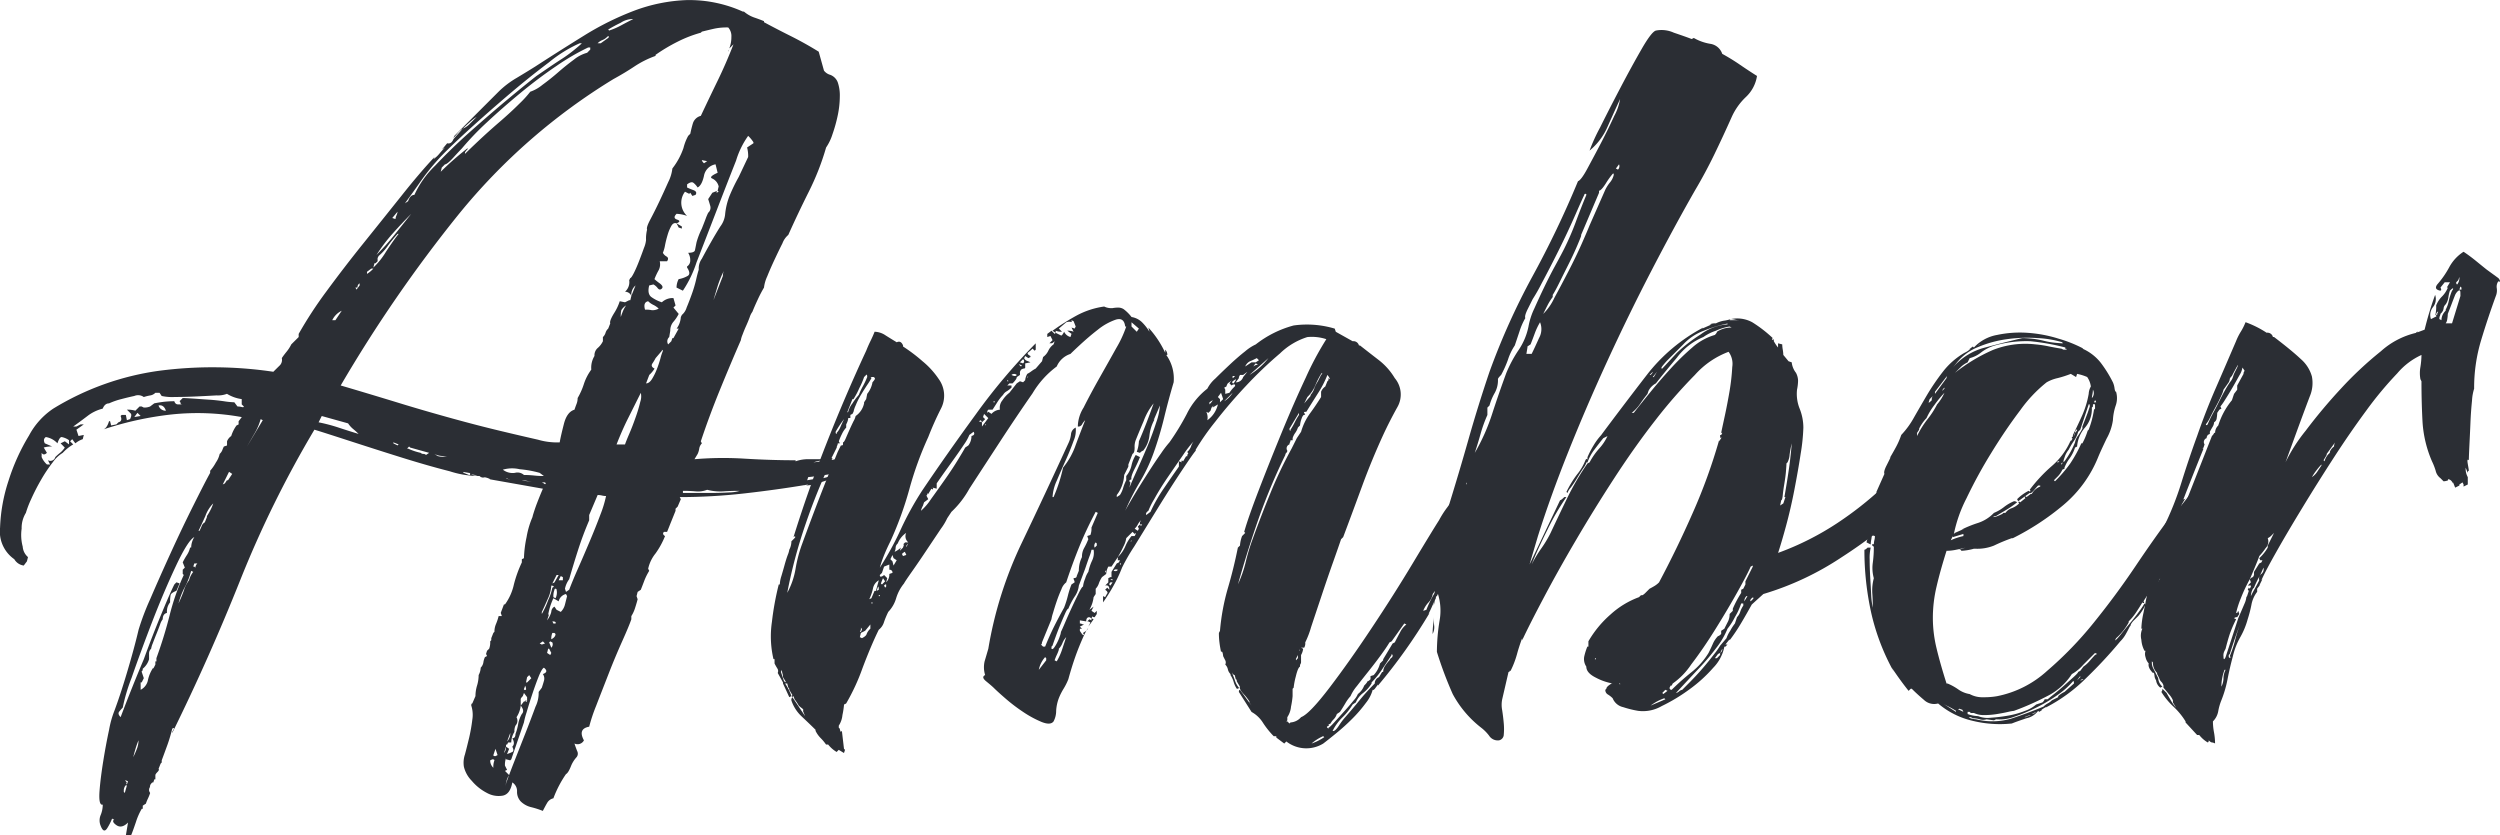
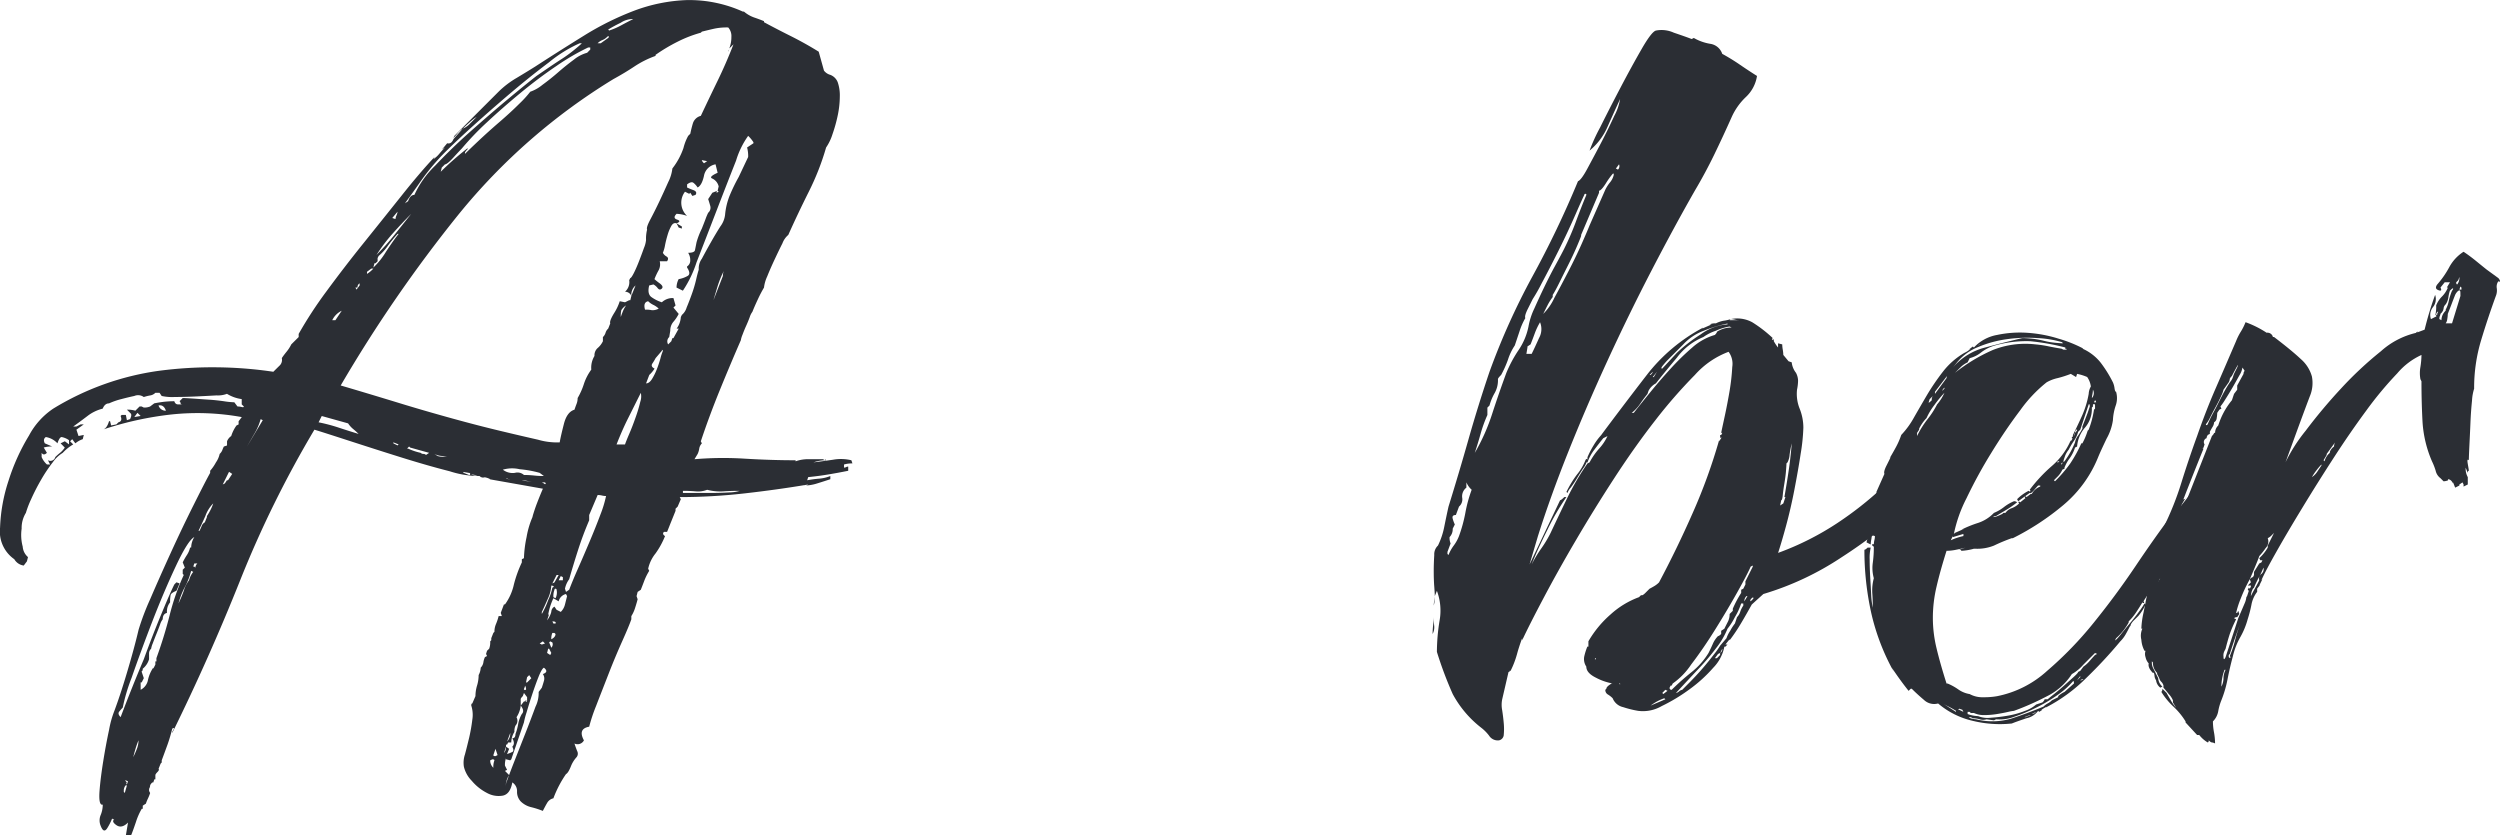
<svg xmlns="http://www.w3.org/2000/svg" id="グループ_2838" data-name="グループ 2838" width="256.135" height="85.56" viewBox="0 0 256.135 85.56">
  <defs>
    <clipPath id="clip-path">
      <path id="パス_2150" data-name="パス 2150" d="M0-52.292H256.135v85.56H0Z" transform="translate(0 52.292)" fill="none" />
    </clipPath>
  </defs>
  <g id="グループ_2837" data-name="グループ 2837" clip-path="url(#clip-path)">
    <g id="グループ_2832" data-name="グループ 2832" transform="translate(0 0.001)">
      <path id="パス_2145" data-name="パス 2145" d="M32.868,18.334v-.108l.106.108ZM23.051-23.74l-.106.216a.309.309,0,0,1,.106-.216M22.4-.547a1.23,1.23,0,0,1,.108-.54A10.39,10.39,0,0,0,21.865.48c-.144.465-.288.951-.432,1.455ZM20.246-12.416c0,.075.07.183.216.324l.324-.216Zm-1.941,34.1h2.86c.681,0,1.306-.021,1.885-.054a3.78,3.78,0,0,0,1.078-.162c-.574,0-1.131.016-1.672.054a5.279,5.279,0,0,1-1.671-.162,2.544,2.544,0,0,1-1.188.162c-.43-.038-.864-.054-1.293-.054ZM18.2,3.442a1.551,1.551,0,0,0,.483-.751c.182-.432.36-.9.54-1.4a13.311,13.311,0,0,0,.432-1.455c.106-.471.2-.812.27-1.028a1.728,1.728,0,0,1,.324-1.129c.286-.542.594-1.1.92-1.675s.645-1.114.965-1.617a2.454,2.454,0,0,0,.488-1.19A6.974,6.974,0,0,1,23.1-8.8a18.035,18.035,0,0,1,.918-1.887l.97-2.049a3.334,3.334,0,0,0-.11-.974l.65-.432v-.108a3.487,3.487,0,0,0-.54-.65,8.7,8.7,0,0,0-1.239,2.536q-.92,2.327-2,5.129T19.7-1.946a11.632,11.632,0,0,1-1.4,2.908l-.65-.319a1.9,1.9,0,0,1,.216-.864,2.938,2.938,0,0,0,.918-.326c.25-.146.231-.432-.056-.864v-.108a.718.718,0,0,0,.326-.643,1.349,1.349,0,0,0-.216-.758c.43,0,.664-.092.7-.27s.092-.448.162-.81a8.22,8.22,0,0,1,.542-1.4c.142-.363.27-.681.378-.974a6.254,6.254,0,0,1,.272-.648.678.678,0,0,0,.214-.7c-.074-.255-.144-.488-.214-.7l.427-.65.542-.214c-.074,0-.108.075-.108.214l.214-.106-.106-.108.106-.434a1.185,1.185,0,0,0-.648-.805c-.286-.108-.1-.308.542-.594l-.214-.866a1.453,1.453,0,0,0-1.188,1.19c-.146.648-.363,1.042-.65,1.183a1.867,1.867,0,0,0-.432-.481c-.142-.108-.36-.054-.646.164v.317a6.1,6.1,0,0,0,.646.27c.288.108.363.27.218.488l-.324.108-.214-.326-.11.11-.43-.216a1.845,1.845,0,0,0,.214,2.48,3.637,3.637,0,0,0-1.078-.216c-.286.291-.27.486.054.594s.306.239-.054.38l.542.324V-5.4l-.326-.108-.216-.432c-.216-.07-.394.015-.54.27a4.41,4.41,0,0,0-.378.918c-.106.357-.2.72-.267,1.077a3.511,3.511,0,0,1-.218.756.92.92,0,0,0,.378.378c.18.11.2.272.051.488h-.751a1.3,1.3,0,0,1-.108.913,6.714,6.714,0,0,0-.432.92,6.035,6.035,0,0,0,.54.432c.286.216.357.394.214.535S15.858.874,15.717.7a1.332,1.332,0,0,0-.434-.378L14.85.426c-.146.573-.069.967.218,1.185a3.838,3.838,0,0,0,1.078.54,1.608,1.608,0,0,1,1.186-.432l.218.756-.218.216.54.65a3.894,3.894,0,0,1-.54.805,1.364,1.364,0,0,0-.324.92l-.108.648a.59.59,0,0,0-.108.751l.324-.324.106-.319h.11l.54-.974h-.216a2.2,2.2,0,0,0,.434-1.188Zm-3.672,7.018c.218,0,.414-.146.6-.434a6.186,6.186,0,0,0,.486-.972,11.443,11.443,0,0,0,.38-1.131,4.955,4.955,0,0,1,.267-.81l-.108-.108v.108l-.646.756a5.6,5.6,0,0,1-.324.542c-.146.216-.072.394.216.535a3.066,3.066,0,0,1-.542.648Zm.218-8.417c-.363.07-.468.362-.324.864a2.785,2.785,0,0,1,.7.054,1.306,1.306,0,0,0,.7-.162,2.044,2.044,0,0,0-.54-.378,1.992,1.992,0,0,1-.54-.378M13.45.426a1.25,1.25,0,0,0-.43,1.075ZM11.938,3.659c.07-.218.146-.411.216-.591a3.217,3.217,0,0,1,.324-.594,1.518,1.518,0,0,0-.486.486,2.693,2.693,0,0,0-.054.7m.434,13.054c.07-.211.214-.573.43-1.075s.434-1.06.648-1.675a15.07,15.07,0,0,0,.486-1.617,1.716,1.716,0,0,0,.054-.92c-.434.866-.862,1.729-1.294,2.588s-.828,1.769-1.191,2.7Zm.864-43.583a2.218,2.218,0,0,0-1.3.378,13.475,13.475,0,0,0-1.291.7l.1.1a7.254,7.254,0,0,0,1.24-.535c.394-.216.81-.432,1.244-.648M9.889-24.39l.758-.54c.07-.07.087-.124.052-.164s-.09-.015-.16.056a1.444,1.444,0,0,1-.488.324,1.431,1.431,0,0,0-.486.324ZM6.653,31.6c.214-.578.52-1.312.918-2.21s.789-1.816,1.185-2.75.756-1.837,1.08-2.7A11.97,11.97,0,0,0,10.429,22,1.68,1.68,0,0,1,10,21.945a1.966,1.966,0,0,0-.432-.049L8.7,23.945v.542Q8.056,25.993,7.571,27.5c-.324,1.011-.633,2.016-.918,3.022a2.467,2.467,0,0,0-.434.972l.106.326ZM5.789,30.2l-.216.434h.432v-.324Zm-.538,2.271a1.262,1.262,0,0,0,.11-.866.1.1,0,0,0-.11-.108c-.075,0-.106.038-.106.108a1.779,1.779,0,0,0-.11.758Zm0,2.59c.07-.147-.036-.218-.324-.218l.108.218Zm.322-4.967H5.36l-.434.864.218-.108Zm-.754,6.582c.286-.146.432-.324.432-.54l-.106-.108H4.927a1.514,1.514,0,0,0-.108.648m0,.866A.5.5,0,0,0,4.927,37l-.216-.11L4.6,37Zm0,.535L4.6,37.648H4.495l-.108.427.324.216Zm.97-4.205a1.575,1.575,0,0,0,.43-.758c.072-.286.146-.573.216-.859l-.11-.216a1,1,0,0,0-.753.751l-.538-.319a6.559,6.559,0,0,0-.54,1.725l.108-.108-.216.648a2.385,2.385,0,0,0,.432-.864.633.633,0,0,1,.326-.54l.216.324Zm-1.942.216a9.018,9.018,0,0,0,.648-1.405,6,6,0,0,0,.432-1.291c.141-.07.178-.126.108-.164a.473.473,0,0,0-.216-.054,3.721,3.721,0,0,1-.378,1.4c-.254.578-.448,1.011-.594,1.3Zm0-13.487.216.108c.07.07.124.092.162.054s.016-.092-.054-.162ZM3.629,37.108l.218.108.324-.108-.218-.218Zm-.537,1.509a.468.468,0,0,1,0,.432ZM2.229,41.1h.11l.432-.434-.216-.317-.216.211Zm.11,1.837c-.146,0-.216.033-.216.108Zm-.216-1.513a.485.485,0,0,1-.054.216.446.446,0,0,0-.054.218h.214a.644.644,0,0,0-.106-.434M1.8,20.383a3.332,3.332,0,0,0,.972.108,2.25,2.25,0,0,1-.486-.054,2.992,2.992,0,0,0-.486-.054m-.11,23.087.326-.427h.214c.07.07.11.033.11-.108V42.61l-.324-.434L1.9,42.5c-.146.146-.216.249-.216.324Zm-1.4,3.67a1.165,1.165,0,0,0,.324-.864Zm-.108.542L.5,47.9l-.216.535a4.214,4.214,0,0,0,.538-.211c.146-.075.146-.254,0-.54q.324-.324,0-.866c.216,0,.324-.141.324-.432a5.158,5.158,0,0,0,.27-.969,3.241,3.241,0,0,1,.38-1.08c.216-.218.177-.5-.11-.866a2.658,2.658,0,0,1-.432,1.19.738.738,0,0,1-.108.866,1.489,1.489,0,0,0-.108.643,2.079,2.079,0,0,0-.321,1.08H.395l-.108.218H.179Zm0-27.514a.6.6,0,0,0,.432.108c-.146,0-.234-.016-.27-.054a.232.232,0,0,0-.162-.054M3.953,40.238c.434-.147.468-.363.11-.65-.146.07-.326.378-.542.913s-.429,1.136-.646,1.785-.412,1.275-.591,1.887a8.239,8.239,0,0,0-.27,1.026L.72,48.972l-.11.108-.432-.108v-.108a1.89,1.89,0,0,0-.106.758l.214.432-.214.108.43.432a1.711,1.711,0,0,0-.27.589,5.132,5.132,0,0,1-.16.6c.214-.65.519-1.471.915-2.482s.792-2.011,1.188-3.02.735-1.9,1.026-2.7a3.149,3.149,0,0,0,.321-1.509l.326-.432c.07-.216.146-.448.216-.7a.792.792,0,0,0-.11-.7M-.034,48.329a.9.9,0,0,0,.213-.648ZM2.014,19.843a10.2,10.2,0,0,1,1.024.054,8.885,8.885,0,0,0,1.024.054l-.434-.324a10.97,10.97,0,0,0-2.049-.373A3.4,3.4,0,0,0-.144,19.3a1.633,1.633,0,0,0,1.239.326.985.985,0,0,1,.92.216m-2.7,28.7L-.9,47.9l-.218.643c0,.075.07.108.218.108Zm-.434,1.3a1.9,1.9,0,0,1,.11-.758c0-.069-.07-.108-.216-.108l-.218.108a1.038,1.038,0,0,0,.324.758m-2.263-30.1a.632.632,0,0,0,.648.108,1.447,1.447,0,0,1-.648-.108m-.216.108a.094.094,0,0,0,.106-.108.1.1,0,0,0-.106-.108l-.65-.108.108.108Zm.756-36.682a4.331,4.331,0,0,0-.7.54c-.324.288-.556.5-.7.65a2.113,2.113,0,0,0,.756-.54l.65-.65M8.6-23.958A23.722,23.722,0,0,0,5.36-22.071Q3.52-20.83,1.689-19.319T-1.765-16.3a29.371,29.371,0,0,0-2.588,2.7c-.144.146-.43.448-.859.92s-.723.7-.866.7l-.324.324-.108.434a29.881,29.881,0,0,1,2.7-2.374h.108c-.216.216-.324.363-.324.434v.108c.286-.286.756-.741,1.405-1.351s1.347-1.239,2.1-1.888,1.438-1.275,2.049-1.885a11.189,11.189,0,0,0,1.136-1.244,4.016,4.016,0,0,0,1.239-.7c.54-.394,1.08-.821,1.618-1.291s1.078-.9,1.618-1.3a3.7,3.7,0,0,1,1.35-.7l.321-.324v-.218ZM-6.836,17.9a1.521,1.521,0,0,0,.7.054,1.351,1.351,0,0,1,.81.162A2.634,2.634,0,0,0-6.3,17.9a1.888,1.888,0,0,1-.861-.216Zm-.861-.324-1.944-.542-.108-.108-.214.216h.11a6.2,6.2,0,0,0,1.294.434.349.349,0,0,0,.27.108.378.378,0,0,1,.27.108ZM7.733-24.39A13.687,13.687,0,0,0,4.6-22.449Q2.443-20.827.179-18.887t-4.262,3.773q-1.993,1.841-2.752,2.7a23.257,23.257,0,0,0-1.723,2.161c-.5.718-1.044,1.476-1.62,2.264l.326-.216c.142-.432.358-.648.645-.648a9.759,9.759,0,0,1,2.1-2.968c1.116-1.183,2.338-2.372,3.672-3.555s2.623-2.3,3.884-3.348,2.212-1.816,2.858-2.318c.213-.146.553-.378,1.024-.7s.952-.648,1.456-.972a14.269,14.269,0,0,0,1.348-.969c.4-.324.666-.555.812-.7Zm-18.558,41.1-.54-.211v.1l.432.216Zm-.65-23.195.327.108a1.256,1.256,0,0,1,.106-.378,1.251,1.251,0,0,0,.108-.378ZM-13.093-2.7a24.829,24.829,0,0,0,1.836-2.049c.573-.718,1.149-1.437,1.725-2.161q-.969.972-1.887,2A17.227,17.227,0,0,0-13.093-2.7m-.321,1.293a7.552,7.552,0,0,0,1.293-1.617q.861-1.3,1.3-1.833h-.108A15.129,15.129,0,0,0-11.9-3.676a5.257,5.257,0,0,1-.97,1.08l-.108.216v.326l-.214.209h-.108Zm-.65.648a2.957,2.957,0,0,0,.65-.54h-.216l-.434.324ZM-15.247.642l.106.211.321-.427V.21a.438.438,0,0,0-.214.432ZM12.911-.33c.07,0,.195-.18.378-.542s.357-.772.537-1.237.342-.9.484-1.3a2.877,2.877,0,0,0,.216-.812,3.818,3.818,0,0,1,.108-1.075c-.07-.146.039-.486.326-1.028s.594-1.15.918-1.833.628-1.351.915-1.995a4.117,4.117,0,0,0,.43-1.405,7.235,7.235,0,0,0,1.137-2.1,5.123,5.123,0,0,1,.484-1.244l.216-.216c.07-.357.16-.713.267-1.075a1.146,1.146,0,0,1,.812-.758Q21-18.78,21.865-20.558t1.62-3.724l-.434.432a3.177,3.177,0,0,0,.218-1.188,1.318,1.318,0,0,0-.324-.969,6.316,6.316,0,0,0-1.35.108c-.322.07-.776.178-1.348.319l-.108.11a12.745,12.745,0,0,0-2.372.918A17.7,17.7,0,0,0,15.5-23.2v.108a9.869,9.869,0,0,0-2.156,1.075q-.972.65-2.16,1.3A61.983,61.983,0,0,0-4.674-6.86,142.274,142.274,0,0,0-16.759,10.675q.756.218,2.536.751t4.1,1.244q2.317.7,4.855,1.4t4.8,1.242c1.509.363,2.822.666,3.935.92a6.9,6.9,0,0,0,2.214.27c.07-.432.218-1.065.429-1.891s.579-1.309,1.083-1.455c.07-.216.144-.416.214-.594a1.615,1.615,0,0,0,.11-.6,7.217,7.217,0,0,0,.645-1.453,5.188,5.188,0,0,1,.754-1.459,2.323,2.323,0,0,1,.326-1.4,1,1,0,0,1,.324-.81,2.109,2.109,0,0,0,.54-.7V5.713a1,1,0,0,0,.27-.432.918.918,0,0,1,.272-.434l.213-.54c-.072-.141.054-.486.378-1.021a5.212,5.212,0,0,0,.592-1.244l.542.108.43-.216h.11l.108-.434a.7.7,0,0,0-.648-.432A1.311,1.311,0,0,0,12.8-.114ZM-16.651,3.016a2.053,2.053,0,0,0-.972.967h.324Zm-2.372,11.432a17.413,17.413,0,0,1,2.049.54c.65.216,1.33.432,2.049.65a6.627,6.627,0,0,0-.538-.488A2.649,2.649,0,0,1-16,14.556l-2.7-.753Zm-5.936-.324a6.08,6.08,0,0,1-.594,1.405c-.25.432-.519.9-.805,1.4l1.615-2.7Zm-1.615,3.128a4.975,4.975,0,0,1-.542.974,4.975,4.975,0,0,0,.542-.974m-1.3,2.482-.324-.216-.646,1.3.216-.11.216-.324h.108Zm-2.59,4.32a5.688,5.688,0,0,0,.378-.65,4.82,4.82,0,0,0,.27-.648,3.5,3.5,0,0,0-.81,1.3c-.321.718-.558,1.221-.7,1.507h.106c.07-.141.144-.3.218-.486a.688.688,0,0,1,.321-.378l.216-.535Zm-1.185,5.287a.62.62,0,0,1,.214-.434h-.321l-.11.324h.11Zm-.646,1.291a2.25,2.25,0,0,1,.43-.859l-.214-.108a7.5,7.5,0,0,1-.65,1.669A7.54,7.54,0,0,0-33.375,33a13.981,13.981,0,0,0,.54-1.291,3.456,3.456,0,0,1,.542-1.082m-3.13-17.908a.761.761,0,0,0,.756.54c-.146-.432-.4-.61-.756-.54m-1.833,1.08-.326-.324-.324.434Zm-.216,33.228a8.223,8.223,0,0,0-.324.92c-.074.249-.147.519-.218.805a8.529,8.529,0,0,0,.378-.859,2.421,2.421,0,0,0,.164-.866m-1.082,4.205a.984.984,0,0,0-.27-.108c-.036,0,.018.075.16.216a.139.139,0,0,0,0,.218Zm-.11.434c-.07-.07-.142-.033-.216.108a.854.854,0,0,0-.1.324v.216l.1.108Zm3.024-13.054a45.678,45.678,0,0,0,1.35-4.369,23.1,23.1,0,0,1,1.455-4.156l-.108-.108v-.429l.216-.214-.216-.542a7.06,7.06,0,0,1,.432-.756,2.393,2.393,0,0,0,.324-.758h.11a2.075,2.075,0,0,1,.324-1.077q-.65.326-1.89,2.968t-2.43,5.72q-1.183,3.073-2.1,5.712a18.325,18.325,0,0,0-.916,3.076,4.817,4.817,0,0,0-.378.432c-.1.147-.054.326.162.542q1.188-3.132,2.376-5.936.859-2.366,1.779-4.583c.61-1.476,1.059-2.5,1.348-3.076l.214-.216.322.108-.322.758c-.358.146-.558.286-.592.432a3.493,3.493,0,0,0-.056.751,1.509,1.509,0,0,0-.321,1.082q-.434.106-.434.65a1.726,1.726,0,0,0-.27.533c-.106.293-.231.617-.376.974s-.272.687-.38.974a2.247,2.247,0,0,0-.162.54.661.661,0,0,0-.213.481v.594a1.965,1.965,0,0,1-.648.974c0,.147-.02.216-.054.216s-.052.038-.052.108l.216.643-.216.434h-.108v.758a1.406,1.406,0,0,0,.754-1.028,3.622,3.622,0,0,1,.537-1.239V39.7l.216-.432V38.94h.11ZM-45.456,16.6l.434-.211.429.319v-.427a1.893,1.893,0,0,0-.754-.324c-.147,0-.288.216-.432.643a2.073,2.073,0,0,0-1.188-.643c-.216.146-.25.357-.106.643l.754.324a2.86,2.86,0,0,0-.864.108l.324.542c-.214.216-.4.216-.54,0v.432a2.152,2.152,0,0,0,.54.758h.324l-.218-.434A.514.514,0,0,0-46,18.01a5.4,5.4,0,0,1,.486-.432,2.42,2.42,0,0,0,.488-.542ZM-4.246-15.649a2.314,2.314,0,0,0-.538.486,6.121,6.121,0,0,1-.429.481l.1-.216,4.532-4.529a9.259,9.259,0,0,1,1.833-1.4c.718-.432,1.368-.826,1.944-1.19Q5.682-23.63,8.217-25.2a29.754,29.754,0,0,1,5.126-2.536,17.056,17.056,0,0,1,5.337-1.075,13.365,13.365,0,0,1,5.772,1.183h.11a3.3,3.3,0,0,0,1.024.594c.324.11.664.234,1.024.38v.108q1.4.753,2.806,1.453c.931.471,1.869.99,2.8,1.569l.54,1.941a1.224,1.224,0,0,0,.648.432,1.322,1.322,0,0,1,.758.751,4.111,4.111,0,0,1,.216,1.459A9.636,9.636,0,0,1,34.166-17a15.083,15.083,0,0,1-.542,1.941,5.1,5.1,0,0,1-.65,1.351A26.357,26.357,0,0,1,31.2-9.178q-1.134,2.268-2.1,4.426a2.075,2.075,0,0,0-.6.861c-.254.5-.524,1.064-.81,1.674s-.538,1.185-.754,1.726A3.714,3.714,0,0,0,26.611.642a13.386,13.386,0,0,0-.646,1.239c-.218.47-.4.88-.542,1.244a1.781,1.781,0,0,0-.27.535c-.106.291-.231.594-.378.918s-.267.633-.376.92a2.352,2.352,0,0,0-.16.535q-1.085,2.489-2.161,5.129t-1.939,5.233l.108.211a.974.974,0,0,0-.272.54,1.952,1.952,0,0,1-.162.542l-.324.54a35.082,35.082,0,0,1,5.179-.054q2.7.162,5.18.162v.108a3.788,3.788,0,0,1,1.4-.216h1.4l.218.108a3.711,3.711,0,0,0-1.185.216c.573-.07,1.239-.162,1.995-.27a4.558,4.558,0,0,1,1.887.054l.108.324a2.85,2.85,0,0,0-.862.11v.322a.564.564,0,0,0,.216-.052.437.437,0,0,1,.214-.056v.429c-.718.146-1.4.27-2.049.378s-1.329.2-2.049.27l-.108.324a11.347,11.347,0,0,1,1.185-.162,3.98,3.98,0,0,0,1.188-.27v.324c-.434.146-.88.286-1.348.432a4.474,4.474,0,0,1-1.348.218.64.64,0,0,0,.432-.108q-3.235.542-6.581.918a59.365,59.365,0,0,1-6.582.373l.11.216-.324.758-.216.216v.216c-.147.362-.288.718-.434,1.075s-.286.725-.434,1.082h-.321c-.144.146-.108.286.11.434A8.424,8.424,0,0,1,15.5,27.88a3.771,3.771,0,0,0-.756,1.567l.106.218a6.13,6.13,0,0,0-.486.967c-.108.291-.231.61-.375.972l-.324.218-.11.432.11.319c-.074.291-.164.594-.27.92a3.465,3.465,0,0,1-.376.81v.326c-.147.432-.452,1.167-.918,2.21s-.938,2.155-1.4,3.346-.9,2.3-1.3,3.339a16.6,16.6,0,0,0-.7,2.109c-.79.141-.969.61-.54,1.4a.732.732,0,0,1-.969.324c.07.218.16.471.27.758a.567.567,0,0,1-.056.643,3.037,3.037,0,0,0-.594.972c-.178.434-.34.687-.488.758a11.466,11.466,0,0,0-1.291,2.482.977.977,0,0,0-.648.486c-.146.249-.286.519-.434.805A8.979,8.979,0,0,0,2.77,53.88a2.275,2.275,0,0,1-1.082-.589,1.419,1.419,0,0,1-.378-1.028,1.039,1.039,0,0,0-.486-.92c-.144.8-.465,1.245-.969,1.351a2.453,2.453,0,0,1-1.621-.27,5.02,5.02,0,0,1-1.561-1.244,3.077,3.077,0,0,1-.812-1.455,2.649,2.649,0,0,1,.108-1.242c.146-.535.286-1.114.434-1.725a16.735,16.735,0,0,0,.322-1.833,3.1,3.1,0,0,0-.106-1.459c0-.141.034-.216.106-.216l.324-.751a3.755,3.755,0,0,1,.164-1.082,3.717,3.717,0,0,0,.162-1.075,1.783,1.783,0,0,0,.213-.758.985.985,0,0,0,.272-.54,1.829,1.829,0,0,1,.162-.542l.213-.108-.1-.216.1-.324.218-.211a1.893,1.893,0,0,0,.106-.758l.11-.108v-.214l.214-.542.11-.108a2.018,2.018,0,0,1,.162-.807,5.4,5.4,0,0,0,.27-.81H-.25l-.11-.324.326-.866H.072a5.5,5.5,0,0,0,.915-2.049A12.533,12.533,0,0,1,1.8,28.8v-.324l.216-.108a12.179,12.179,0,0,1,.27-2.158,8.81,8.81,0,0,1,.7-2.264l-.108.218c.144-.5.306-.99.488-1.461s.375-.951.591-1.453l-5.5-.974h.106a1.768,1.768,0,0,0-.754-.216l.218.108-.434-.108-.108-.108a9.841,9.841,0,0,1-3.073-.488q-2.322-.591-5.069-1.453c-1.836-.573-3.582-1.136-5.234-1.671s-2.842-.92-3.56-1.136a109.183,109.183,0,0,0-7.607,15.428q-3.186,7.986-6.959,15.644v-.108l.108-.218q.106-.106.054-.162c-.039-.033-.09-.015-.162.054q-.216.869-.484,1.623c-.183.5-.378,1.042-.594,1.615V49.3l-.108.108-.216.542c.07.07.034.178-.11.324s-.216.254-.216.324v.427h-.108l-.108.324h-.108c-.144.147-.214.255-.214.326a.815.815,0,0,1-.106.324v.216l.106.216a4.729,4.729,0,0,1-.214.542,3.9,3.9,0,0,0-.218.54l-.322.211v.324h-.106a6.6,6.6,0,0,0-.594,1.351c-.183.54-.342.988-.488,1.347h-.54l.216-1.293c-.43.432-.828.519-1.185.27s-.434-.453-.216-.594c-.147,0-.218-.039-.218-.11a5.843,5.843,0,0,1-.486.974c-.254.427-.484.357-.7-.216a1.423,1.423,0,0,1,0-1.082,2.822,2.822,0,0,0,.218-1.075h-.11c-.216-.075-.286-.563-.216-1.459s.2-1.9.38-3.022.376-2.173.594-3.184a10.02,10.02,0,0,1,.54-1.941q.645-1.725,1.345-4.1c.471-1.584.848-2.983,1.137-4.21a25.5,25.5,0,0,1,1.185-3.13q.972-2.263,2.158-4.855t2.322-4.853c.754-1.509,1.307-2.59,1.669-3.238v-.216a4.635,4.635,0,0,0,.594-.861,2.412,2.412,0,0,0,.38-.864,1.084,1.084,0,0,0,.268-.378,2.755,2.755,0,0,1,.162-.38l.324-.108v-.427a1.168,1.168,0,0,1,.43-.54,3.749,3.749,0,0,1,.54-1.082l.216-.108V14.34l.326-.427a25.311,25.311,0,0,0-7.176-.272A33.783,33.783,0,0,0-41.142,15.2c.285-.07.5-.357.648-.864h.108l.108.432.54-.108.214-.216c.29-.07.36-.286.216-.645l.108-.106h.43l.106.535.324-.108c.147-.288.164-.483.056-.591l-.38-.378a2.876,2.876,0,0,1,.867.108l.43-.432h.218l.216.108a1.518,1.518,0,0,0,.645-.108l.43-.324c.363-.07.7-.124,1.028-.162a10.143,10.143,0,0,1,1.024-.054c.07.216.2.324.375.324h.488c-.147,0-.216-.038-.216-.108a.331.331,0,0,0-.11-.216l.326-.326c.216,0,.576.023,1.08.056s1.023.074,1.564.108,1.059.092,1.564.162a8.108,8.108,0,0,0,1.078.108l.324.432a1.729,1.729,0,0,1,.434.054c.141.038.216.016.216-.054l-.216-.216v-.542a3.88,3.88,0,0,1-1.512-.54,2.654,2.654,0,0,1-1.078.162c-.65.038-1.351.075-2.1.108s-1.474.054-2.158.054A5.1,5.1,0,0,1-35.1,11.75l-.218-.324h-.432a.942.942,0,0,1-.538.27,4.827,4.827,0,0,0-.645.162.987.987,0,0,0-.974-.108c-.363.075-.812.183-1.348.324a7.35,7.35,0,0,0-1.24.434c-.288,0-.5.178-.648.54A4.169,4.169,0,0,0-42.7,13.8c-.471.358-.957.72-1.461,1.077h.326l.432-.216h.324l-.756.54.216.65.54-.11-.106.434a2.317,2.317,0,0,0-.758.427l-.322-.427-.216.216.321.319a4.611,4.611,0,0,0-1.075.866,3.5,3.5,0,0,0-1.026.972,15.371,15.371,0,0,0-1.188,1.779,21.262,21.262,0,0,0-1.024,1.995,10.071,10.071,0,0,0-.54,1.405,2.926,2.926,0,0,0-.434,1.617,4.587,4.587,0,0,0,.11,1.837,1.556,1.556,0,0,0,.54,1.075l-.108.434-.326.432a1.318,1.318,0,0,1-.967-.648,3.454,3.454,0,0,1-1.459-3.238,17.172,17.172,0,0,1,.866-4.8,21.018,21.018,0,0,1,2.1-4.637,7.608,7.608,0,0,1,2.48-2.752,28.077,28.077,0,0,1,10.9-3.886,42.285,42.285,0,0,1,11.651.108c.144-.141.342-.34.6-.594a.81.81,0,0,0,.268-.807c.144-.216.308-.432.484-.648a3.844,3.844,0,0,0,.488-.758l.756-.751V5.389a42.455,42.455,0,0,1,2.857-4.374q1.782-2.425,3.776-4.907t3.888-4.855c1.253-1.579,2.389-2.914,3.4-3.989l-.108.216a2.822,2.822,0,0,0,.592-.54,8.253,8.253,0,0,1,.594-.65l-.324.216.54-.648c.286.075.5-.07.65-.432Z" transform="translate(51.664 28.819)" fill="#2b2e34" />
    </g>
    <g id="グループ_2833" data-name="グループ 2833" transform="translate(78.981 31.403)">
-       <path id="パス_2146" data-name="パス 2146" d="M27.664,9.229a4.581,4.581,0,0,0,.43-.648Zm-8.417,13.7a1.174,1.174,0,0,1,.216-.648,3.66,3.66,0,0,1,.43-.542.637.637,0,0,1,.218-.27c.07-.033.106-.124.106-.27l-.106-.108V21.2q-.432.648-.969,1.459a8.73,8.73,0,0,1-1.082,1.345v.11a3.576,3.576,0,0,1-.864.972,2.353,2.353,0,0,0-.751.969l-.326.216a6.459,6.459,0,0,1-1.028,1.3,5.2,5.2,0,0,0-1.024,1.4c.144.075.36-.108.646-.535a6.718,6.718,0,0,1,.648-.866c.5-.573.992-1.15,1.458-1.723a22.031,22.031,0,0,1,1.566-1.729.693.693,0,0,1,.432-.65l.324-.535Zm1.188-3.022c.146-.286.324-.632.54-1.028a2.294,2.294,0,0,1,.65-.81l-.216-.1-1.3,1.833-.218.108c-.213.363-.517.807-.913,1.347s-.812,1.082-1.242,1.621-.828,1.042-1.188,1.509a4.251,4.251,0,0,0-.646,1.026,4.237,4.237,0,0,0-.542.753c-.214.362-.393.648-.54.864l-.321.216a1.393,1.393,0,0,1-.324.542,1.6,1.6,0,0,0-.321.432l-.218.108c.07.07.054.124-.054.162s-.131.087-.054.157l.108.108v-.108q.106,0,.592-.535t1.024-1.136c.36-.394.684-.772.974-1.129a2.229,2.229,0,0,0,.429-.65,1.961,1.961,0,0,0,.646-.866c.216-.214.324-.355.324-.432.07,0,.18-.07.324-.216v-.324l.326-.1a2.75,2.75,0,0,0,.648-1.19l.321-.324v-.108l.97-1.617ZM11.911,30.267a4.839,4.839,0,0,0,.65-.27,5.836,5.836,0,0,0,.648-.38l-.108-.106a4.752,4.752,0,0,0-1.19.756M11.158-4.581l.648-.758v-.108a1.791,1.791,0,0,0,.375-.643,3.638,3.638,0,0,1,.38-.758l.324-.648.106-.108v-.11l-.106.11a8.647,8.647,0,0,0-.594,1.188,3.61,3.61,0,0,1-.81,1.185Zm-.432,25.14a.308.308,0,0,1-.108.211c.07,0,.108-.07.108-.211m-.214.967V21.2l-.218.432.108.108v-.108ZM9.645-1.992c0,.146.039.216.11.216v-.108a6.752,6.752,0,0,0,.432-.756,6.48,6.48,0,0,1,.432-.753v-.216ZM6.194-8.68c-.142.141-.216.249-.216.319l.108-.1.326-.108ZM5.548-7.495A7.021,7.021,0,0,0,7.49-9.219ZM6.3-9.219c-.288.146-.522.254-.7.324a1.022,1.022,0,0,0-.488.535l.648-.427h.43L6.518-9ZM4.36,13.975a12.429,12.429,0,0,0,.81-2.32,19.653,19.653,0,0,1,.7-2.318q.859-2.376,1.833-4.745A44.173,44.173,0,0,1,9.862.056l.54-1.077.434-.648a6.061,6.061,0,0,1,.915-1.887c.4-.54.771-1.1,1.134-1.675v-.54a1.145,1.145,0,0,1,.43-.537l.218-.54.108-.108v-.216c.141.146.178.146.108,0a1.555,1.555,0,0,0-.216-.324,10.56,10.56,0,0,1-.972,1.887c-.434.686-.828,1.312-1.188,1.891-.214,0-.29.038-.214.108l.106.216c-.142-.07-.268.054-.376.373a2.669,2.669,0,0,0-.162.7l-.214.216a2,2,0,0,1-.27.54,1.833,1.833,0,0,0-.272.54V-.8H9.754A.473.473,0,0,1,9.7-.587a.441.441,0,0,0-.056.209.431.431,0,0,0-.216.65.3.3,0,0,1-.108.216.329.329,0,0,0-.1.218A62.462,62.462,0,0,0,6.464,7.288q-1.131,3.235-2.1,6.687M5.333-7.819,4.9-7.495H4.576l-.11.216v.108l-.322.432a.764.764,0,0,0,.756-.54Zm-1.512.648a.1.1,0,0,0,.108-.108.094.094,0,0,0,.106-.108H3.821Zm0,.324c-.074.146-.039.216.108.216l.214-.324v-.108ZM2.959-4.8a2.482,2.482,0,0,0,.862-.866c-.146.147-.29.293-.432.434s-.29.291-.43.432m.108-1.183v.427l.429-.11a3.276,3.276,0,0,1,.54-.643c.074-.144.054-.214-.056-.214a.37.37,0,0,0-.268.106L3.5-6.631l.216-.324a1.5,1.5,0,0,1-.322.27c-.074.038-.144.164-.214.378l-.216.11Zm-.216.967-.216-.65-.324.434.216.216v.324Zm-1.405.54c.216-.216.324-.357.324-.432l-.324.216Zm-.108.326a.62.62,0,0,1-.214.432Zm-.1,1.291A2.718,2.718,0,0,0,2.311-4.475l-.542.326.108-.218-.216.218-.108.324-.216.216-.214-.108a1.354,1.354,0,0,1,.11.859M-.819.38A1.345,1.345,0,0,0-.441-.16a1.768,1.768,0,0,1,.27-.535A11.682,11.682,0,0,0-1.252.706Q-2,1.783-2.813,2.97c-.542.794-1.008,1.546-1.4,2.264a7.345,7.345,0,0,0-.594,1.19c-.216.146-.29.286-.216.432l.43-.324A15.9,15.9,0,0,1-3.247,4.158c.54-.794,1.06-1.545,1.564-2.264v-.54l.326.108c-.072-.07-.092-.124-.054-.162s.088-.016.159.054L-.929.812c.07.07.11.056.11-.054S-.781.6-.711.6ZM-5.673,7.823c0,.077.034.11.108.11a.1.1,0,0,0,.108-.11Zm0-.216.108-.211a1.6,1.6,0,0,0-.324.427,1.551,1.551,0,0,1-.324.434l.324.216.108-.216-.108-.218.216-.216Zm-.864-20.065.54.54.216-.324-.756-.648Zm0,21.9-.106.108h.106Zm-1.077,2.374h-.108v.108h.108Zm.538-2.59a2.525,2.525,0,0,1-.268.812,11.678,11.678,0,0,1-.594,1.129,3.286,3.286,0,0,0,.753-1.075,4.354,4.354,0,0,1,.648-1.082h.324l.108-.216V8.689l-.108.108-.218-.216Zm-.646-4.421A2.674,2.674,0,0,0-7.4,4.1a4.622,4.622,0,0,1,.322-.81V2.861a2.513,2.513,0,0,0,.538-1.075A3.394,3.394,0,0,1-6.105.706l.432.214a11.956,11.956,0,0,1-.54,1.19c-.288.574-.394.936-.324,1.077l-.214.108c0,.146.034.216.108.216l-.108.54c.144-.362.394-.934.754-1.729S-5.279.706-4.916-.16-4.255-1.847-4-2.64a6.466,6.466,0,0,0,.376-1.726l-.646,1.509.11-.108A4.35,4.35,0,0,0-4.7-1.291,2.961,2.961,0,0,1-5.35.272c-.074,0-.18.075-.324.216L-6,.38A3.486,3.486,0,0,0-5.781-.695q.753-1.728,1.51-3.886A6.377,6.377,0,0,0-5.3-2.75c-.4.936-.664,1.584-.81,1.947a1.855,1.855,0,0,0-.108.751c0,.362-.07.578-.218.648L-6.86,1.678v.216l-.429.859a3.638,3.638,0,0,1-.758,2.055v.211Zm-.648,7.767c.214.07.358.033.432-.108-.218-.07-.362-.038-.432.108m-.11.859H-8.7a.3.3,0,0,0,.216.11Zm0,.326H-8.7q-.218.218,0,.324Zm-.648-1.185h-.108v.211Zm-.967-2.8-.11-.108a.473.473,0,0,0-.106.535l.216-.211Zm-1.082,8.95.218-.324-.11.216Zm0,0-.216.434-.11-.216Zm-1.078-31.178L-12.47-13l-.214-.108c0,.146.033.216.108.216a1.021,1.021,0,0,0-.648,0l-.758.648.326.324a1.529,1.529,0,0,1-.648-.108v.218c.285.144.47.232.54.27s.178-.093.324-.38a1.014,1.014,0,0,0,.648.542l.108-.326-.432-.324a1.526,1.526,0,0,1,.646.108l-.214-.432.322.108ZM-14.2,21.85a6.163,6.163,0,0,0,.542-1.183c.142-.432.286-.866.432-1.3a1.878,1.878,0,0,0-.38.594,1.82,1.82,0,0,1-.378.6v.108a4.189,4.189,0,0,1-.216.535,4.849,4.849,0,0,0-.216.54Zm3.24-9.168a5.124,5.124,0,0,1,.376-1.136,1.854,1.854,0,0,0,.164-1.134h-.218a3.6,3.6,0,0,1-.216.7c-.146.4-.286.812-.432,1.244l-.646,1.725a2.407,2.407,0,0,1-.432,1.136,7.714,7.714,0,0,0-.645,1.237c-.074,0-.183.162-.327.486s-.306.7-.486,1.131-.34.849-.484,1.244-.254.7-.324.92l-.106.106v.218c.07.07.162.031.267-.11a3.556,3.556,0,0,0,.324-.54,4.536,4.536,0,0,0,.27-.648,1.847,1.847,0,0,0,.11-.432c.07-.141.216-.466.43-.969s.45-1.028.7-1.567.484-1.021.7-1.455.36-.648.429-.648a2.888,2.888,0,0,1,.218-.81,2.481,2.481,0,0,1,.326-.7m.97-6.042-.216-.108q-.972,1.831-1.675,3.562t-1.345,3.665a1.5,1.5,0,0,0-.486.7c-.178.394-.342.812-.488,1.239s-.27.831-.375,1.19a3.67,3.67,0,0,0-.162.648l-.972,2.372c0,.146-.036.216-.106.216l.216.216h.214q.432-1.077.915-2.053c.324-.643.664-1.291,1.028-1.941a9.435,9.435,0,0,0,.378-1.185,9.057,9.057,0,0,1,.378-1.188l.322-.216a.519.519,0,0,0-.054-.216.466.466,0,0,1-.054-.218c.216,0,.324-.07.324-.216l.216-.535a3.089,3.089,0,0,1,.322-1.405,1.819,1.819,0,0,1,.216-.918,7.143,7.143,0,0,0,.434-.915l-.11-.324.324-.108a1.886,1.886,0,0,0,.108-.758Zm-5.285,14.886-.11-.108a2.743,2.743,0,0,0-.648,1.3l.758-.974ZM-17.11-7.387l-.106.108v.108Zm-.861-1.4.322.108a.27.27,0,0,0,0-.432Zm.11.427.1-.1-.214-.108h-.108Zm-.434.866a.4.4,0,0,0-.54,0q.429.218.54,0m-.974.648h.11a.1.1,0,0,0-.11-.108Zm-1.4,2.156h.108V-4.8h-.108Zm-.758,2.264h-.108v.11Zm.218-.648-.434-.427-.108.324.216.211-.324.326v.432Zm-.65.434-.108-.218-.216.108Zm-1.078,1.4c.286-.069.36-.216.216-.432l-.43.324a4.805,4.805,0,0,1-.54.967q-.432.65-.972,1.407l-1.08,1.507c-.358.509-.61.866-.754,1.082v.54l-.432-.108c.07.07.088.124.054.164s-.092.015-.162-.056l-.324.542c-.07-.075-.108-.054-.108.054s-.036.124-.11.054l.218.427-.43.324-.108.324L-28,5.775l.106.108a1.844,1.844,0,0,0-.216.542,5.671,5.671,0,0,0,1.024-1.19c.468-.643.951-1.33,1.458-2.049s.954-1.4,1.348-2.049.63-1.044.7-1.19l.324-.216a1.569,1.569,0,0,0,.322-.969M-29.408,9.77c-.147.141-.218.247-.218.324s.07-.038.218-.324m-.218,1.183a.212.212,0,0,0-.054-.162.21.21,0,0,1-.052-.162c-.07,0-.178.075-.324.216l.106.216Zm.218-1.291a.837.837,0,0,1-.218-.974,2.343,2.343,0,0,0-.861,1.082.6.6,0,0,0-.218.427.941.941,0,0,1-.106.432,2.4,2.4,0,0,0,.645-.432l-.108.324.324-.324.108-.321h-.108l.218-.214Zm-1.186,1.831-.326-.216-.108-.324-.213.432.213.218.108.432Zm-1.08,2.482h-.108l-.106.108.106.216.108-.108Zm-.108-.324L-32,13.326l-.216.542.11.108Zm.754-.866a.283.283,0,0,0-.321-.319v-.54l-.54.216-.216.643-.218.216c0,.147.054.2.162.162A.61.61,0,0,0-31.888,13l.324.324-.11.434a1.164,1.164,0,0,0,.326-.866Zm-1.294,2.271h-.106v.108h.106Zm-.754.751h-.106v.108h.106Zm0,.108.646-2.372a1.239,1.239,0,0,0-.6.864,5.114,5.114,0,0,1-.375,1.077l.218-.1.321-.758h.216l.216-.108V14.3l-.108-.216.216-.432Zm-1.186,2.48a.632.632,0,0,1-.106.432h.106l.108-.216a.313.313,0,0,0-.108-.216m.97-.324-.537.648-.434.216-.106.434.214.106c.286-.144.448-.285.483-.432a1.4,1.4,0,0,1,.38-.54ZM-35.773-3.393c.069-.216.142-.324.213-.324a2.241,2.241,0,0,1,.432-.864,6.312,6.312,0,0,1,.65-.866,7.2,7.2,0,0,1,.432-.913,8.125,8.125,0,0,0,.43-.92c0-.216-.036-.286-.106-.216l-.214.216a7.667,7.667,0,0,1-.488,1.134,7.806,7.806,0,0,1-.6,1.131h-.108Zm-.97,1.833a1.935,1.935,0,0,0,.378-.594q.16-.373.376-.812a9.912,9.912,0,0,0-.864,1.3c0,.146.034.216.11.216Zm-5.071,16.4a7.8,7.8,0,0,0,.859-2.48,14.025,14.025,0,0,1,.65-2.482c.578-1.582,1.167-3.166,1.78-4.75s1.242-3.163,1.89-4.747l.321-.648c.144,0,.216-.033.216-.11V-.587c.07,0,.164-.131.27-.378s.234-.542.378-.866.286-.627.43-.92a1.811,1.811,0,0,0,.218-.535,2.1,2.1,0,0,0,.866-1.3v-.11l.214-.324.106-.54a2.539,2.539,0,0,0,.54-1.185,1.691,1.691,0,0,0,.214-.27c.074-.108.038-.2-.11-.27h-.1a.235.235,0,0,0-.162.054c-.038.038-.018.054.056.054a7.943,7.943,0,0,1-.434.7c-.214.324-.43.666-.646,1.023a7.728,7.728,0,0,0-.54,1.08,2.945,2.945,0,0,0-.218.65l-.108.216-.216.108v.319h-.216a1.642,1.642,0,0,1-.213.648V-2.1a2.487,2.487,0,0,0-.432.648,5.587,5.587,0,0,0-.322.758l.108.209h-.216a.534.534,0,0,1-.054.218.473.473,0,0,0-.054.216l-.54,1.082h.106a61.519,61.519,0,0,0-2.752,6.739,50.631,50.631,0,0,0-1.885,7.07m-.324,9.06.216.108-.326-.54a1.093,1.093,0,0,0-.054-.373,1.192,1.192,0,0,1-.052-.378l-.108.216ZM-3.085-10.085a.743.743,0,0,1,.218.542h-.11a4.163,4.163,0,0,1,.758,2.8q-.542,1.833-.972,3.611A36.8,36.8,0,0,1-4.271.488a17.031,17.031,0,0,1-1.4,2.968A25.469,25.469,0,0,0-7.185,6.424c.144-.288.434-.79.864-1.513s.9-1.471,1.405-2.264.967-1.494,1.4-2.1A10.59,10.59,0,0,1-2.651-.587,25.177,25.177,0,0,0-.873-3.5,7.381,7.381,0,0,1,1.233-6.089a3.433,3.433,0,0,1,.808-1.028c.466-.465.972-.951,1.51-1.455s1.062-.956,1.564-1.351a4.7,4.7,0,0,1,1.078-.7,10.826,10.826,0,0,1,3.884-1.941,9.92,9.92,0,0,1,4.208.324l.108.324,1.726.967a.582.582,0,0,1,.646.434h.108c.646.509,1.294,1.011,1.944,1.513a6.665,6.665,0,0,1,1.617,1.833,2.6,2.6,0,0,1,.27,2.968c-.542.972-1.024,1.924-1.458,2.858q-1.185,2.587-2.156,5.233T15.149,9.121l-.216.216q-.216.65-.808,2.318t-1.186,3.456c-.394,1.183-.758,2.264-1.078,3.231a9.1,9.1,0,0,1-.6,1.567.879.879,0,0,1-.106.54h-.322l.216.11a1.708,1.708,0,0,1-.216.643v.648a.464.464,0,0,1-.054.27c-.039.038-.056.126-.056.27-.144.07-.288.417-.432,1.023a7.361,7.361,0,0,0-.216,1.136l-.108.108v.756a8.635,8.635,0,0,1-.162,1.077,2.318,2.318,0,0,1-.38,1.08v.326L9.321,28h.108l.216.216.11-.108a1.557,1.557,0,0,0,1.082-.542q.857-.324,2.912-3.02t4.313-6.1q2.268-3.4,4.208-6.631t2.7-4.423a9.866,9.866,0,0,1,1.456-2.053A17.161,17.161,0,0,0,27.986,3.4c.936.146,1.491.448,1.675.918a2.312,2.312,0,0,1-.056,1.617,9.911,9.911,0,0,1-.918,1.887,4.769,4.769,0,0,0-.7,1.729,3.7,3.7,0,0,0-.538,1.077,3.108,3.108,0,0,0-.7,1.244,1.515,1.515,0,0,1-.81,1.021l-.108-.108c.286-.643.594-1.253.918-1.833s.627-1.15.916-1.725q-.54.861-1.294,2.156c-.5.866-.794,1.368-.864,1.509s-.164.347-.27.6a.918.918,0,0,1-.376.486v.216l-.538.758a1.659,1.659,0,0,1-.434.859,2.593,2.593,0,0,0-.54.864l.326-.108a10.9,10.9,0,0,1,.915-1.833c.394-.648.774-1.221,1.134-1.729l.216.216q-.106.218-.648,1.028a4.141,4.141,0,0,0-.538.918c-.074,0-.11.07-.11.218-.142.286-.267.556-.375.805s-.239.524-.38.812l.11-.108a55.8,55.8,0,0,1-5.288,7.441v-.106l-.322.432-.108.108h-.11a3.716,3.716,0,0,1-.7,1.345,14.06,14.06,0,0,1-1.4,1.623,21.124,21.124,0,0,1-1.672,1.507c-.576.471-1.01.812-1.294,1.028a3.325,3.325,0,0,1-3.78-.216l-.213.216-.862-.65h.108l-.108-.106H8.03a8.975,8.975,0,0,1-1.082-1.347,3.21,3.21,0,0,0-1.185-1.136l-1.3-2.049c0-.146.039-.216.11-.216l1.188,1.617-.216-.324v-.1a4.573,4.573,0,0,0-.594-.758c-.324-.362-.448-.61-.378-.756L4.25,23.9c0-.141-.034-.216-.106-.216l-.108-.427q-.216,0-.43-.648c.142.362.286.735.43,1.129a2.226,2.226,0,0,0,.43.812c0,.07-.07.108-.216.108a2.508,2.508,0,0,1-.321-.7,2.521,2.521,0,0,0-.324-.7v-.108a.942.942,0,0,1-.27-.486.968.968,0,0,0-.268-.486.472.472,0,0,0,0-.434c-.075-.141-.146-.286-.216-.432a1.751,1.751,0,0,0-.054-.324c-.038-.141-.092-.178-.162-.108-.074-.358-.128-.682-.162-.969a7.246,7.246,0,0,1-.056-.972l.11-.218a22.368,22.368,0,0,1,.808-4.367q.591-2,1.024-4.156l.216-.211a3.379,3.379,0,0,1,.216-.974l.324-.324-.108-.108q.43-1.509,1.51-4.315T8.838-1.56q1.237-3.016,2.48-5.664a31.38,31.38,0,0,1,2.106-3.935,4.775,4.775,0,0,0-1.944-.216,7.009,7.009,0,0,0-2.8,1.671,41.6,41.6,0,0,0-3.452,3.29Q3.5-4.582,2.041-2.7a25.28,25.28,0,0,0-2,2.86V.272c-.146.146-.61.81-1.4,1.995s-1.62,2.487-2.484,3.888-1.669,2.713-2.426,3.94a19.289,19.289,0,0,0-1.239,2.156,14.242,14.242,0,0,1-.864,1.833,18.714,18.714,0,0,1-1.08,1.725v-.645l.214.11a3.524,3.524,0,0,1,.216-.38c.074-.108,0-.232-.216-.378l.216-.216.216.216c0-.362-.142-.5-.432-.432l.324-.324v-.434l.216-.108h.11v-.535l.54-.864.216-.108.108-.218h-.216v-.324l-.648.974h-.326a1.757,1.757,0,0,0-.216.751l-.429.324a2.807,2.807,0,0,0-.326.65,1.4,1.4,0,0,1-.322.54v.542l-.214.324a3.329,3.329,0,0,1-.434,1.291l.434-.324-.218.432.326.218.216-.218V17l-.216.324c-.147,0-.218-.038-.218-.108l-.108.216.218.108-.54.751.214-.427-.214-.108h-.11l.216-.216.216.108v-.216l-.216-.108c-.216,0-.324.146-.324.432l-.65-.108v.324a.456.456,0,0,1,.218.054.518.518,0,0,0,.216.049l-.434.216.218.216h-.218v.216l.218.326.106.108h.11c-.36.794-.664,1.546-.916,2.264s-.484,1.476-.7,2.264a6.352,6.352,0,0,1-.488.974,6.118,6.118,0,0,0-.488.972,4.307,4.307,0,0,0-.27,1.293A2.3,2.3,0,0,1-14.522,28c-.213.286-.627.3-1.237.054a10.893,10.893,0,0,1-1.89-1.028,17.611,17.611,0,0,1-1.834-1.4c-.578-.5-.97-.864-1.185-1.08-.147-.141-.4-.357-.758-.65s-.394-.5-.108-.643a2.7,2.7,0,0,1-.054-1.405c.108-.357.232-.789.38-1.291a40.477,40.477,0,0,1,3.4-10.789q2.427-5.075,4.8-10.256a2.836,2.836,0,0,0,.27-.913.829.829,0,0,1,.483-.7A2.637,2.637,0,0,1-12.47-.749q-.322.915-.808,1.995c-.326.718-.633,1.422-.92,2.1a4.612,4.612,0,0,0-.43,1.671h.106A16.334,16.334,0,0,0-13.548,2,7.47,7.47,0,0,0-12.254-.322c.358-.969.684-1.811.97-2.536a1.718,1.718,0,0,0-.324.432.43.43,0,0,1-.43.218,3.732,3.732,0,0,1,.592-1.941c.468-.936,1.008-1.941,1.618-3.022s1.188-2.1,1.728-3.076a11.5,11.5,0,0,0,1.024-2.21h-.11c-.072-.648-.4-.88-.97-.7a6.078,6.078,0,0,0-1.833,1.028c-.648.5-1.258,1.028-1.837,1.563s-.9.848-.967.918A2.3,2.3,0,0,0-14.2-8.36,9.339,9.339,0,0,0-16.68-5.608Q-18.3-3.282-20.023-.641t-3.127,4.8a9.575,9.575,0,0,1-1.837,2.374l-.429.648a6.075,6.075,0,0,1-.646,1.077q-.65.972-1.405,2.1c-.5.756-1.006,1.5-1.509,2.215s-.8,1.152-.866,1.293a4.37,4.37,0,0,0-.808,1.513,3.373,3.373,0,0,1-.807,1.4,8.737,8.737,0,0,0-.432,1.028,1.581,1.581,0,0,1-.542.805c-.5,1.011-1.059,2.32-1.671,3.942a21.317,21.317,0,0,1-1.672,3.611l-.216.108a8.459,8.459,0,0,1-.164,1.08,2.371,2.371,0,0,1-.375,1.082v.211l.108.108a.781.781,0,0,0,.1.324l.11-.108.216,1.837.106.108-.106.326-.538-.326-.216.218a3.135,3.135,0,0,1-.866-.758h-.216a4.586,4.586,0,0,0-.538-.648,2.777,2.777,0,0,1-.54-.758v-.108c-.43-.427-.9-.875-1.4-1.347a3.949,3.949,0,0,1-1.078-1.669.436.436,0,0,1,.106-.324l1.3,1.941-.218-.542c.074-.07.039-.162-.106-.27a3.094,3.094,0,0,1-.324-.27,4.8,4.8,0,0,0-.43-.645l-.108-.324c-.074.07-.128.092-.162.054s-.018-.092.052-.162l-.324-.54c0-.146-.034-.216-.1-.216l-.11-.432h-.218a5.9,5.9,0,0,1,.38.648,5.168,5.168,0,0,1,.268.648l-.218.11-.646-1.405v-.11l-.54-.967a.481.481,0,0,0-.054-.486c-.108-.178-.2-.34-.27-.488v-.324c0-.141-.031-.178-.108-.108a10.2,10.2,0,0,1-.162-3.827,29.222,29.222,0,0,1,.7-3.832h.108a3.17,3.17,0,0,1,.164-.866c.106-.357.216-.735.324-1.129s.216-.736.324-1.028a2.174,2.174,0,0,0,.159-.54,1.86,1.86,0,0,0,.218-.861l.324-.324q.108-.106.054-.162c-.034-.038-.088-.016-.162.054q1.512-4.857,3.4-9.654t4.048-9.444c.141-.357.286-.681.43-.974s.286-.6.43-.967a2.1,2.1,0,0,1,1.134.38c.394.247.774.481,1.134.7.285-.141.5-.033.645.324v.108a17.1,17.1,0,0,1,2,1.513A8.381,8.381,0,0,1-26.28-7.063a2.881,2.881,0,0,1,.218,3.022c-.507,1-.936,1.978-1.3,2.912A34.993,34.993,0,0,0-29.3,4.214a35.468,35.468,0,0,1-1.941,5.339c-.216.434-.417.861-.594,1.293a12.263,12.263,0,0,0-.488,1.405,31.435,31.435,0,0,0,2.156-3.942A31.694,31.694,0,0,1-28,4.376Q-25.525.7-22.5-3.447a61.338,61.338,0,0,1,6.149-7.286v.648l-.108.108-.218-.216a3.727,3.727,0,0,1-.43.378c-.144.11-.07.232.216.38v.108l-.216.108-.322-.216-.108.216a.487.487,0,0,0,.27.27,3.513,3.513,0,0,1,.376.162l-.538.108v.427c0,.075-.072.108-.216.108l-.213.108-.11.218v.324l-.324.216c0,.146-.146.362-.434.648h-.324l-.216.216h.434V-6.2a2.772,2.772,0,0,1-.488.378.951.951,0,0,0-.378.373,4.455,4.455,0,0,0-.592.756c-.18.286-.344.542-.483.758h-.432a.307.307,0,0,0-.11.216v.108l.11-.108.322.216a1.248,1.248,0,0,1,.862-.432,1.2,1.2,0,0,1,.27-.974,3.036,3.036,0,0,1,.7-.758l.758-.967.324-.216.322.108.216-.216a1.611,1.611,0,0,1,.216-.648,2.6,2.6,0,0,0,.43-.272,3.284,3.284,0,0,1,.432-.27l.648-.751.11-.432a1.67,1.67,0,0,0,.538-.65,1.661,1.661,0,0,1,.537-.648l.108-.326c-.144.147-.25.218-.321.218h-.218l.324-.324-.214-.427-.326.108V-11.7l.434-.324.321.324.11-.106-.324-.218a23.647,23.647,0,0,1,2.482-1.567,8.394,8.394,0,0,1,2.806-.913,1.658,1.658,0,0,0,.861.162,3.477,3.477,0,0,1,.594-.054,1.056,1.056,0,0,1,.542.162,4.218,4.218,0,0,1,.807.805,1.984,1.984,0,0,1,1.08.542,5.078,5.078,0,0,1,.758.972l-.11-.432a10.139,10.139,0,0,1,1.725,2.59Z" transform="translate(43.484 14.506)" fill="#2b2e34" />
-     </g>
+       </g>
    <g id="グループ_2834" data-name="グループ 2834" transform="translate(146.781 3.062)">
      <path id="パス_2147" data-name="パス 2147" d="M14.012,18.611c.141-.789.286-1.671.43-2.644s.25-1.919.322-2.858c-.072.291-.146.669-.216,1.136a2,2,0,0,1-.216.81l-.108.108c0,.146-.02.411-.051.805s-.092.812-.162,1.244-.131.828-.164,1.19-.09.535-.16.535l-.11.54.326-.216.214-.648ZM10.774,29.076c.069-.07.088-.124.054-.157s-.093-.021-.162.054c-.147.141-.182.249-.108.319Zm-.542-.319h-.108a.71.71,0,0,0-.216.535Zm-2.8,5.822a.428.428,0,0,0,.216-.427ZM8.294.487,7.318.7A3.565,3.565,0,0,1,8.294.487M7.428,34.579l-.216.108-.322.432H7.1l.326-.324ZM9.8,29.508H9.585a6.689,6.689,0,0,1-.646,1.405A6.526,6.526,0,0,1,8.184,32.1a8.011,8.011,0,0,1-1.136,1.945,23.536,23.536,0,0,1-1.725,2.049c-.61.65-1.15,1.222-1.618,1.725s-.738.8-.808.864a.668.668,0,0,0,.324-.162.635.635,0,0,1,.326-.162c.069-.07.321-.324.751-.758s.866-.9,1.3-1.4.828-.988,1.188-1.459a7.778,7.778,0,0,0,.646-.913l.648-.758a3.094,3.094,0,0,1,.38-.756,4.721,4.721,0,0,1,.483-.751l.216-.65a1.362,1.362,0,0,0,.324-.542,2.748,2.748,0,0,1,.322-.648Zm.974-3.773v-.108l-.216.108q-.324.753-1.35,2.59T6.942,32.15c-.828,1.335-1.656,2.536-2.482,3.618a7.266,7.266,0,0,1-1.887,1.941l-.108.216H2.357l-.108.216a.19.19,0,0,0,.216.216A26.237,26.237,0,0,1,4.46,36.578a7.546,7.546,0,0,0,1.783-2c.141-.286.288-.589.43-.913a2.64,2.64,0,0,1,.538-.812c.07,0,.177-.07.324-.216v-.324L7.86,32.1c.142-.288.27-.535.38-.753a1.7,1.7,0,0,0,.16-.756l.326-.324v-.218a10.9,10.9,0,0,1,.859-1.617v-.324L9.8,28l.218-.432v-.324ZM1.818,38.357,1.5,38.68l.108.11.43-.326ZM8.294.811a13.121,13.121,0,0,0-2.536.756,5.443,5.443,0,0,0-2.106,1.4L2.034,4.589c-.07.07-.216.232-.43.488s-.254.373-.108.373L1.6,5.341l1.4-1.509A15.4,15.4,0,0,1,5.434,1.946,5.194,5.194,0,0,1,8.184.919V.811ZM.957,5.773l-.432.54H.633ZM1.818,39.33l-.11-.108a5.123,5.123,0,0,0-1.4.751ZM.309,6.1c.142-.141.216-.249.216-.324L.2,6.1ZM7.1,1.675a2.692,2.692,0,0,1,1.513-.432L8.4,1.135A5.263,5.263,0,0,0,7,1.567a4.8,4.8,0,0,0-1.293.65,6.406,6.406,0,0,0-2.7,2.1C2.071,5.433,1.35,6.313.849,6.961a1.814,1.814,0,0,0-.756.758l-.108.319c-.286.362-.54.7-.758,1.028a4.062,4.062,0,0,1-.862.918h.216c.5-.648,1.08-1.366,1.728-2.161s1.33-1.579,2.049-2.372A25.312,25.312,0,0,1,4.57,3.291,6,6,0,0,1,6.89,2c.142-.146.213-.255.213-.326M-2.821,37.709h-.108l.108.108Zm-.216-52.649a.491.491,0,0,0,.108-.54l-.324.432ZM-5.3,35.118a.1.1,0,0,0-.106.108H-5.3ZM-6.813-8.249v.108c-.072.211-.234.61-.483,1.185s-.542,1.19-.866,1.833-.63,1.258-.916,1.837-.506.967-.646,1.183v.218a5.6,5.6,0,0,0-.54.864c-.147.286-.29.578-.434.866A5.6,5.6,0,0,0-9.564-1.778c.468-.866.954-1.779,1.456-2.752s.951-1.9,1.35-2.8.664-1.525.808-1.888l1.618-3.67a3.829,3.829,0,0,1,.486-.751,1.877,1.877,0,0,0,.375-.756c0-.147-.034-.18-.108-.11a7.7,7.7,0,0,0-.7.974c-.321.5-.556.753-.7.753v.214Zm-5.069,12.19c.216-.432.466-.974.754-1.617A1.871,1.871,0,0,0-11.022.7a6.745,6.745,0,0,0-.54,1.136c-.144.394-.286.772-.43,1.129l-.321.216v.108l-.108.65Zm-2.372,32.583.1-.108v.108ZM-16.416,10.2a13.955,13.955,0,0,0-.7,1.941c-.182.65-.38,1.293-.592,1.941a20.282,20.282,0,0,0,1.777-3.989q.7-2.155,1.458-4.21A13.286,13.286,0,0,1-13.23,3.563a6.623,6.623,0,0,0,1.024-2.428A7.112,7.112,0,0,1-11.612-.7c.321-.718.661-1.459,1.024-2.21S-9.853-4.4-9.456-5.124s.7-1.293.916-1.725A27.516,27.516,0,0,0-7.352-9.6c.357-.972.718-1.887,1.077-2.75a.1.1,0,0,0-.106-.108.1.1,0,0,0-.106.108c-.146.286-.468,1.01-.97,2.156s-1.065,2.34-1.674,3.562-1.186,2.34-1.726,3.346a17.446,17.446,0,0,1-.918,1.615q-.108.221-.486.974c-.252.5-.344.828-.268.969a6.779,6.779,0,0,0-.594,1.351c-.18.54-.34,1.021-.486,1.453a5.773,5.773,0,0,0-.7,1.459,10.945,10.945,0,0,1-.7,1.563c-.218.216-.326.362-.326.432a2.673,2.673,0,0,1-.324,1.4,5.4,5.4,0,0,0-.542,1.3l-.216.216ZM-20.4,24.545a4.155,4.155,0,0,1,.537-.967,4.133,4.133,0,0,0,.538-.974,15.059,15.059,0,0,0,.65-2.372,14.062,14.062,0,0,1,.648-2.372,2.084,2.084,0,0,1-.542-.758v.542A1.128,1.128,0,0,0-19,18.665a.971.971,0,0,1-.324.92l-.322.864c-.286,0-.394.124-.324.378a3.347,3.347,0,0,0,.216.589l-.216.434a1.17,1.17,0,0,1-.322.864,1.552,1.552,0,0,0,.106.65l-.322.859v.216Zm-1.407,4.212a3.1,3.1,0,0,1-.108.967,3.052,3.052,0,0,1,.054-.486,2.24,2.24,0,0,0,.054-.481M9.37.487A1.68,1.68,0,0,1,8.938.433,1.935,1.935,0,0,0,8.51.379,3.233,3.233,0,0,1,10.718.7a13.335,13.335,0,0,1,2.1,1.621c-.07.07-.09.124-.054.162s.093.016.164-.054v.211a4.206,4.206,0,0,0,.434.648V2.859l.43.108a3.412,3.412,0,0,0,.054.542,3.841,3.841,0,0,1,.056.54l.538.648.322.108A2.1,2.1,0,0,0,15.2,5.881a1.823,1.823,0,0,1,.214.81,4.94,4.94,0,0,1-.108.92,4.057,4.057,0,0,0,.27,1.941,5.308,5.308,0,0,1,.38,1.941,19.737,19.737,0,0,1-.27,2.644c-.18,1.188-.4,2.426-.65,3.724s-.538,2.534-.859,3.717-.6,2.109-.81,2.752a29.016,29.016,0,0,0,6.1-3.076,35.767,35.767,0,0,0,4.583-3.609q2.157-.326,2.48,2.049a52.1,52.1,0,0,1-6.633,5.069,29.847,29.847,0,0,1-8.039,3.78l-1.186,1.075c-.363.65-.718,1.281-1.082,1.891A18.344,18.344,0,0,1,8.4,33.286v-.108l-.432.54h.216l-.216.218H7.86a4.208,4.208,0,0,1-1.132,2.156A14.456,14.456,0,0,1,4.3,38.3a17.855,17.855,0,0,1-2.857,1.725,3.816,3.816,0,0,1-2.43.486A10.539,10.539,0,0,1-2.5,40.135a1.506,1.506,0,0,1-1.082-.913,2.483,2.483,0,0,0-.483-.38.527.527,0,0,1-.27-.486l.106-.108c0-.146.183-.324.543-.54h.1a5.778,5.778,0,0,1-1.725-.6c-.646-.319-.972-.7-.972-1.129a1.392,1.392,0,0,1-.213-1.028,6.319,6.319,0,0,1,.321-1.021h.108v-.542a10.863,10.863,0,0,1,2.268-2.75A8.857,8.857,0,0,1-.881,28.865l.216-.216c.07.07.216,0,.434-.218S.129,28.07.2,28c.142-.07.3-.162.486-.27a2.427,2.427,0,0,0,.483-.378Q3.008,23.9,4.622,20.232a56.727,56.727,0,0,0,2.7-7.443V12.9l.218-.324v-.108l-.108.108v-.326h.108l.108-.216H7.536c.07-.362.2-.951.378-1.777s.34-1.677.486-2.536a21.66,21.66,0,0,0,.27-2.433,2.063,2.063,0,0,0-.376-1.561A8.719,8.719,0,0,0,4.84,6.1,51.321,51.321,0,0,0,.795,10.736q-2.108,2.7-4.21,5.934t-3.937,6.368c-1.227,2.086-2.318,4.043-3.29,5.88s-1.708,3.287-2.212,4.367V33.07q-.324.866-.54,1.671a9.272,9.272,0,0,1-.648,1.675h-.108l.322-1.405-.322,1.405-.1.108-.65,2.806a2.873,2.873,0,0,0,0,1.129c.072.471.126.92.162,1.351a6.186,6.186,0,0,1,0,1.131.617.617,0,0,1-.484.594,1.056,1.056,0,0,1-1.026-.486,4.315,4.315,0,0,0-.808-.812,10.881,10.881,0,0,1-2.914-3.447,38.891,38.891,0,0,1-1.62-4.32,20.341,20.341,0,0,1,.27-3.179,5.763,5.763,0,0,0-.27-3.074l-.216.54c0-.146-.015-.47-.054-.974s-.054-1.042-.054-1.615.023-1.119.054-1.623a1.226,1.226,0,0,1,.38-.967,7.833,7.833,0,0,0,.648-1.945c.146-.72.286-1.4.434-2.049q1.073-3.456,2.049-6.9T-16.2,5.773a71.062,71.062,0,0,1,4.424-9.817,99.474,99.474,0,0,0,4.642-9.708c.213-.07.537-.5.967-1.3s.9-1.671,1.405-2.642.951-1.887,1.347-2.752a5.54,5.54,0,0,0,.594-1.725c-.432.936-.861,1.887-1.294,2.86a6.52,6.52,0,0,1-1.834,2.426,17.94,17.94,0,0,1,1.08-2.372c.645-1.3,1.345-2.66,2.1-4.1s1.474-2.752,2.156-3.937S.556-29.108.849-29.184a3.03,3.03,0,0,1,1.833.216c.866.293,1.474.509,1.833.65l.216-.11a5.026,5.026,0,0,0,1.674.6A1.522,1.522,0,0,1,7.644-26.8q.974.535,1.834,1.129c.576.394,1.15.774,1.728,1.136a3.728,3.728,0,0,1-1.136,2.156,6.483,6.483,0,0,0-1.455,2.049Q7.75-18.389,6.836-16.5t-2,3.719Q2.682-9.005.363-4.53T-4.115,4.643q-2.162,4.7-3.992,9.276t-3.13,8.687l-.862,2.914,3.13-6.584c.07,0,.214-.108.43-.324h.216a24.742,24.742,0,0,0-1.941,3.346q-1.077,2.157-1.618,3.562a12.1,12.1,0,0,1,.97-1.621,11.886,11.886,0,0,0,.972-1.617q.859-1.831,1.725-3.616a27.574,27.574,0,0,1,2.049-3.5l.218-.108a7.246,7.246,0,0,1,.972-1.405,4.922,4.922,0,0,0,.862-1.291l-.43.216c-.29.357-.594.751-.918,1.183a4.653,4.653,0,0,0-.7,1.3h-.108a1.938,1.938,0,0,1-.322.594c-.216.319-.429.666-.645,1.023a11.163,11.163,0,0,1-.65.974,1.52,1.52,0,0,0-.324.54l-.108-.108a10.64,10.64,0,0,1,1.082-1.783,5.589,5.589,0,0,0,.861-1.455c.07-.146.124-.178.16-.108s.054,0,.054-.216a9.342,9.342,0,0,1,.648-1.244,6.131,6.131,0,0,1,.866-1.131l-.108.108Q-2.5,9.224-.125,6.151A17.868,17.868,0,0,1,5.7,1.243l-.11.108L6.566.919H6.348A1.529,1.529,0,0,1,7,.811a2.786,2.786,0,0,1,.81-.27,3.541,3.541,0,0,0,.7-.162L8.4.487Zm-31.4,32.151a7.773,7.773,0,0,1,.052-.866,7.469,7.469,0,0,0,.054-.967,8.852,8.852,0,0,0,.054.967,1.457,1.457,0,0,1-.16.866" transform="translate(22.025 29.254)" fill="#2b2e34" />
    </g>
    <g id="グループ_2835" data-name="グループ 2835" transform="translate(191.015 34.074)">
      <path id="パス_2148" data-name="パス 2148" d="M13.424,7.141l-.214.324V7.357Zm-.214.324c0,.07-.023.11-.054.11s-.054.038-.054.108Zm-.216-.54-.108-.216c0,.146.054.178.162.108s.087-.038-.054.108M2.421-4.08h.216A.328.328,0,0,0,2.529-4.3ZM2.313-5.372a2.919,2.919,0,0,1-.054.481,2.013,2.013,0,0,0-.054.378.739.739,0,0,0,.108-.859M1.339,24.292a.442.442,0,0,0-.324.11.414.414,0,0,0,.324-.11m-.324-.214v-.11a4.06,4.06,0,0,0-.324.434ZM.479-.95C.621-1.1.691-1.2.691-1.275H.585l-.106.216Zm0,0a.429.429,0,0,0-.11.324ZM.8-1.059a2.953,2.953,0,0,1-.43.92A7.758,7.758,0,0,0-.169.773a2.32,2.32,0,0,0-.43.812c-.147.394-.147.524,0,.378A8.682,8.682,0,0,0,.479.022,1.57,1.57,0,0,1,.8-.68a6.942,6.942,0,0,0,.432-.7V-1.6L1.773-3l.216-.648c0-.216-.039-.286-.11-.216L1.015-1.275ZM-.925,2.288c.07,0,.108-.07.108-.218l-.108.108Zm-.432-.218c.146,0,.216-.038.216-.108-.146,0-.216.038-.216.108m3.886-5.5v-.324c0-.146-.075-.178-.216-.108v.216L2.2-3.54a2.9,2.9,0,0,1-.7,2.049A3.365,3.365,0,0,0,.691.449L.479.557A3.835,3.835,0,0,1-.06,1.639a4.044,4.044,0,0,0-.54.972v.11l-.218.1a2.466,2.466,0,0,1-.432.65l-.432.432.108.108A13.925,13.925,0,0,0-.006,2.179,13.691,13.691,0,0,0,1.123.125h.108a7.23,7.23,0,0,0,.542-1.293l.106-.108a9.864,9.864,0,0,0,.542-2.049ZM-3.946,27.855a.606.606,0,0,0,.43-.218Zm-.218.108-.537.216h.1l.54-.216ZM-9.448-9.906l.214-.11a.314.314,0,0,0-.214.11M.369,24.725c0-.216-.034-.286-.108-.216a8.257,8.257,0,0,1-1.51,1.35,15.729,15.729,0,0,1-2.156,1.293,17.711,17.711,0,0,1-2.318.974,4.264,4.264,0,0,1-1.89.27l-.216.108-.754-.108a1.2,1.2,0,0,1-.7,0,2.638,2.638,0,0,0-.7-.108l-.214-.108h-.216a.764.764,0,0,0,.376.162,2.134,2.134,0,0,0,.376.054A6.95,6.95,0,0,0-6.1,28.341c1.006-.324,2.119-.735,3.346-1.244a1.788,1.788,0,0,1,.43-.324,1.726,1.726,0,0,0,.43-.319l.648-.324v-.108a2.509,2.509,0,0,1,.65-.434ZM2.743,21.7,2.529,21.6c-.216.216-.614.615-1.19,1.19a4.5,4.5,0,0,1-1.186.974,6.475,6.475,0,0,1-2.644,2.318A26.739,26.739,0,0,1-5.778,27.53a4.513,4.513,0,0,0-.6.108c-.324.077-.7.147-1.132.218a8.017,8.017,0,0,1-1.294.108,2.39,2.39,0,0,1-1.082-.216H-10.2l-.11-.11h-.216v.218a3.513,3.513,0,0,0,1.08.216,2.587,2.587,0,0,0,1.3.162,16.439,16.439,0,0,0,1.779-.216,8.627,8.627,0,0,0,1.726-.488,3.465,3.465,0,0,0,1.132-.648l.65-.216c.141-.141.216-.249.216-.319h.322c.07-.075.27-.232.591-.488s.666-.54,1.028-.864.7-.627,1.024-.918S.8,23.611.8,23.541l.216-.106L1.339,23a3.243,3.243,0,0,0,.65-.594c.216-.249.394-.448.54-.6Zm-13.809,5.72-.324-.11-.106.11h.106l.434.214ZM-.384-9.474a.1.1,0,0,0-.11-.108c-.072,0-.072-.033,0-.11a23.075,23.075,0,0,0-3.616-.648,11.868,11.868,0,0,0-3.613.434,4.247,4.247,0,0,0-1.4.7,3.044,3.044,0,0,1-1.188.6l-.216.432a2.557,2.557,0,0,0-.7.481l-.6.594A17.68,17.68,0,0,1-7.99-9.42a8.988,8.988,0,0,1,4.369-.6A11.363,11.363,0,0,1-2.165-9.8c.754.147,1.168.218,1.24.218l.216.108Zm.429,2.48A10.76,10.76,0,0,1-1.3-6.562a4.01,4.01,0,0,0-1.132.434,14.139,14.139,0,0,0-2.7,2.858Q-6.645-1.274-8.1,1.1a48.967,48.967,0,0,0-2.534,4.637,14.148,14.148,0,0,0-1.3,3.67l.108-.108.974-.432-.324.108a12.012,12.012,0,0,1,1.725-.7A3.944,3.944,0,0,0-7.83,7.249a4.274,4.274,0,0,0,1.024-.594,4.4,4.4,0,0,1,1.028-.6.461.461,0,0,1,.324.108,9.516,9.516,0,0,1-1.082.758c-.362.216-.72.432-1.078.65h-.108l-.214.108a1.412,1.412,0,0,0,.484-.108c.178-.07.34-.147.484-.218l.108-.108h.214A1.314,1.314,0,0,1-6,6.763a2.065,2.065,0,0,0,.754-.486c-.072-.07-.09-.124-.051-.162s.085-.018.159.052l.538-.432c-.07-.07-.088-.124-.052-.162s.09-.016.16.054l.432-.319h.11a1.622,1.622,0,0,1,.864-.758V4.445H-3.3c-.072.07-.216.232-.43.486s-.363.34-.434.27l-1.185.859-.106-.216A4.571,4.571,0,0,1-4.27,4.985c.07.07.123.092.16.054s.016-.092-.054-.162A15.853,15.853,0,0,1-1.9,2.449,7.291,7.291,0,0,0,.045-.194v.108L.261-.41C.187-.339.153-.356.153-.464S.187-.588.261-.518V-.734c.36-.718.684-1.405.97-2.049a9.563,9.563,0,0,0,.648-2.163A1.678,1.678,0,0,1,2.1-5.7a2.2,2.2,0,0,0-.378-.974A5.146,5.146,0,0,0,.691-6.994L.585-6.67ZM-12.04-7.642a6.489,6.489,0,0,1,3.292-2.05c1.332-.355,2.606-.681,3.83-.967.218,0,.522.016.918.054a8.393,8.393,0,0,1,1.242.211,7.55,7.55,0,0,0,1.239.216c.393.038.664.054.81.054-.074,0-.108-.033-.108-.108a10.451,10.451,0,0,0-2.534-.427,14.852,14.852,0,0,0-3.13.108,11.5,11.5,0,0,0-2.966.807,5.266,5.266,0,0,0-2.158,1.567Zm1.083,17.047-1.083.326V9.623l-.214.432a6.352,6.352,0,0,1,1.3-.432ZM-12.9-5.588c-.144.141-.218.249-.218.324l.218-.216Zm1.186,33.118a8.625,8.625,0,0,0-.756-.432,5.978,5.978,0,0,1-.751-.432l1.507.972ZM-13.871-4.945l1.186-1.617a.632.632,0,0,1,.214-.432l-1.4,1.833Zm-.648.866c0,.075.106,0,.322-.216a.626.626,0,0,1,.11-.434l-.326.324ZM-15.706-.95v.324a9.619,9.619,0,0,1,1.078-1.729,8.77,8.77,0,0,0,.974-1.509,4.887,4.887,0,0,0,.754-1.19A11.2,11.2,0,0,0-13.925-3.81a6.815,6.815,0,0,0-.812,1.345,4.282,4.282,0,0,0-.754,1.082v.108ZM13.21,6.709c-.146.286-.162.432-.054.432s.124.07.054.216c-.216.432-.486.969-.81,1.617s-.666,1.3-1.028,1.941-.7,1.244-1.023,1.783a6.077,6.077,0,0,1-.81,1.131c-.146.291-.417.741-.81,1.351a8.91,8.91,0,0,1-.805,1.129H7.707l1.509-2.372a19.955,19.955,0,0,0-1.725,2.372c.07.075.087.131.054.162s-.092.021-.162-.054c-.216.363-.432.7-.65,1.028a5.777,5.777,0,0,1-.756.918v.11a5.882,5.882,0,0,1-1.293,1.617l-.106.214c.069,0,.247-.177.54-.54s.607-.758.967-1.183.687-.849.972-1.244a7.3,7.3,0,0,0,.54-.812l.11.108a4.848,4.848,0,0,1-.756,1.19c-.147.146-.288.286-.434.432a1.674,1.674,0,0,0-.324.427.3.3,0,0,1-.108.218q-.214.437-.43.81a3.278,3.278,0,0,1-.537.7,47.633,47.633,0,0,1-3.51,3.775,16.619,16.619,0,0,1-4.154,3.02l.11-.108-.537.326h.106l-.324.214-.11-.108a1.984,1.984,0,0,1-1.188.758c-.646.216-1.15.394-1.509.54a11.672,11.672,0,0,1-3.992-.27,8.311,8.311,0,0,1-3.559-1.783,1.518,1.518,0,0,1-1.459-.373q-.7-.591-1.239-1.136h-.106l-.218.216c-.578-.718-1.15-1.513-1.726-2.372l.216.432A22.691,22.691,0,0,1-20.4,17.5a29.7,29.7,0,0,1-.7-6.476c.072,0,.182-.07.326-.216h.321A4.465,4.465,0,0,0-20.561,12c0,.578.02,1.19.056,1.833s.074,1.258.1,1.837a8.332,8.332,0,0,0,.162,1.293c0-.574-.016-1.077-.052-1.509a4.858,4.858,0,0,1,.16-1.513,3.876,3.876,0,0,1-.108-1.563,11.86,11.86,0,0,0,.108-1.671c-.141-.075-.195-.146-.16-.216s.09-.075.16,0a2.054,2.054,0,0,1,.054-.432,1.648,1.648,0,0,0,.056-.432l-.326-.11A2.253,2.253,0,0,1-20.4,10a2.917,2.917,0,0,0-.054.486l-.43-.216.646-2.7a.257.257,0,0,0,.162-.326,1.905,1.905,0,0,1-.054-.324l-.216.54-.214-.108.54-1.405a.468.468,0,0,1,0-.432c.072-.141.144-.286.214-.427l-.108.108.866-1.945c-.074-.141,0-.434.216-.859s.357-.72.43-.866l-.106.108c.214-.357.43-.736.646-1.136a7.941,7.941,0,0,0,.538-1.237,8.578,8.578,0,0,0,1.3-1.783q.645-1.129,1.345-2.32a23.423,23.423,0,0,1,1.62-2.372A7.624,7.624,0,0,1-10.849-9.15a2.407,2.407,0,0,0,.646-.432l-.216.108.43-.326.106.108a4.266,4.266,0,0,1,2.376-1.291A11.333,11.333,0,0,1-4.379-11.2,13.667,13.667,0,0,1-1.2-10.6,13.529,13.529,0,0,1,1.339-9.582H1.231a4.879,4.879,0,0,1,1.89,1.458,12.64,12.64,0,0,1,1.24,2,2.139,2.139,0,0,1,.164.594c.034.249.088.373.16.373A2.315,2.315,0,0,1,4.631-3.7a5.483,5.483,0,0,0-.27,1.455,5.4,5.4,0,0,1-.65,1.891c-.429.9-.718,1.53-.861,1.887A12.484,12.484,0,0,1-.709,6.439a26.267,26.267,0,0,1-5.179,3.4H-6A18.031,18.031,0,0,0-7.83,10.6a4.589,4.589,0,0,1-1.944.319h-.108a5.667,5.667,0,0,1-1.291.216c0-.069-.074-.108-.218-.108l.648-.216c-.29.075-.614.146-.972.216a4.772,4.772,0,0,1-.97.108q-.65,2.052-1.024,3.67a13.905,13.905,0,0,0-.378,3.184,13.206,13.206,0,0,0,.378,3.13q.373,1.566,1.024,3.611h.108a5.716,5.716,0,0,1,1.08.594,2.8,2.8,0,0,0,1.185.488,2.694,2.694,0,0,0,1.4.324,7.547,7.547,0,0,0,1.4-.108,10.675,10.675,0,0,0,5.125-2.588,37.362,37.362,0,0,0,4.8-4.963Q4.684,15.667,6.68,12.7T10.3,7.575v.108a3.227,3.227,0,0,1,.591-.974c.252-.286.484-.573.7-.866.146,0,.216-.031.216-.108l-.54.866c.362-.434.687-.844.972-1.239a6.523,6.523,0,0,1,1.08-1.136l.214.218c-.141.07-.214.162-.214.27s-.074.2-.214.27l.108.108.214-.108V4.877l.216.324q-.54.535-.484.7a1.019,1.019,0,0,1-.162.6Z" transform="translate(21.101 11.225)" fill="#2b2e34" />
    </g>
    <g id="グループ_2836" data-name="グループ 2836" transform="translate(219.354 25.793)">
      <path id="パス_2149" data-name="パス 2149" d="M12.766,1.427l-.108-.108-.106.317h.214ZM12.227.885c0,.147.034.218.108.218a1.066,1.066,0,0,0,.216-.758l-.108.324Zm.43,1.077c0-.286-.106-.326-.322-.108a1.335,1.335,0,0,0-.216.324q-.214.542-.376.974c-.106.286-.237.61-.376.972a3.443,3.443,0,0,1-.056.537.855.855,0,0,1-.162.432H11.8l.861-2.806ZM10.717,4.768a1.33,1.33,0,0,1,.432-.969V3.691a3.24,3.24,0,0,0,.324-.92A6.34,6.34,0,0,1,11.8,1.746a.311.311,0,0,0,.11-.218c0-.069-.11,0-.326.218a3.439,3.439,0,0,0-.16.7,1.734,1.734,0,0,1-.272.7.616.616,0,0,0-.216.432.888.888,0,0,1-.324.54.425.425,0,0,1-.056.211.755.755,0,0,0-.054.326Zm-.434-.542a.437.437,0,0,1,.11-.319h-.11l-.108.216v.1ZM8.343,5.956l-.216.108c0-.069.07-.108.216-.108M-.29,17.714a.963.963,0,0,1,.11-.427l-.862,1.183v.108l-.322.542.106.108a1.62,1.62,0,0,1,.54-.866v-.108a1.205,1.205,0,0,1,.429-.54m-2.263,3.13a1.913,1.913,0,0,0,.54-.542c.142-.216.286-.427.432-.643v-.108a6.284,6.284,0,0,0-.542.643,5.089,5.089,0,0,0-.43.65m-5.4,10.573a.618.618,0,0,1,.218-.65.611.611,0,0,0,.214-.643A9.772,9.772,0,0,1-8,31.145a9.3,9.3,0,0,0-.488,1.028l-.106.108a1.712,1.712,0,0,0-.216.756c.142-.285.286-.556.43-.81s.286-.519.432-.81m1.512-4.855-.322.324a1.384,1.384,0,0,1-.324.216A.975.975,0,0,1-7.3,28.123a6.574,6.574,0,0,1-.648.812c-.07.216-.2.542-.378.974s-.376.9-.592,1.4c.144-.141.25-.216.324-.216l.106-.216v-.319l.54-.866.218-.108.106-.216h-.216l-.108-.216a4.67,4.67,0,0,0,.866-1.08V27.86Zm-4.534,12.622a10.7,10.7,0,0,0,.542-1.617,15.5,15.5,0,0,1,.54-1.725c-.362.934-.718,1.978-1.082,3.125l-.106.108v.216c.072.075.126.092.16.054s.02-.087-.054-.162m2.052-7.877a15.347,15.347,0,0,0-.916,1.947,9.4,9.4,0,0,0-.486,1.509h.108l.108-.218.108.324-.216.326a.442.442,0,0,0-.324.108l.216.108a12.389,12.389,0,0,0-.65,1.507c-.142.434-.286.936-.43,1.515l-.106.211a.979.979,0,0,0-.108.594c0,.324.074.345.214.054l1.3-3.989.648-1.513a2.071,2.071,0,0,0,.164-.535c.031-.218.054-.255.054-.108l.214-.65-.11-.108.11-.216.106.108.108-.216v-.108h-.324l.324-.326Zm-2.912,11.007a1.934,1.934,0,0,0,.216-.866,1.938,1.938,0,0,1,.214-.859h-.106a4.831,4.831,0,0,0-.324,1.725m.216-30.422a2.536,2.536,0,0,1-.216.589c-.144.324-.322.686-.538,1.082s-.416.772-.6,1.134a3.25,3.25,0,0,1-.378.643c-.07.077-.092.131-.054.164s.092.021.162-.056a11.578,11.578,0,0,1,.54-1.129c.218-.394.4-.741.542-1.028.286-.573.519-1.026.7-1.345a9.447,9.447,0,0,1,.537-.866,1.355,1.355,0,0,0,.27-.486l.11-.324.324-.65c.144-.357.108-.34-.108.054s-.362.671-.432.812c-.144.146-.218.254-.218.324a.835.835,0,0,1-.106.324ZM-18.3,31.849a9.865,9.865,0,0,0,.756-2.536,9.9,9.9,0,0,1,.754-2.534L-12.8,16.637c.144-.146.218-.254.218-.324h.108a1.039,1.039,0,0,1,.324-.756,7.578,7.578,0,0,1,1.4-2.59l.216-.648.324-.427v-.434l.65-1.188v-.11l.106-.214-.216-.326a2.174,2.174,0,0,1-.324.812c-.216.394-.448.81-.7,1.244s-.5.843-.753,1.237a6.389,6.389,0,0,1-.484.7l.106.216-.214.108-.216.324a3.926,3.926,0,0,1-.054.535.551.551,0,0,1-.27.434.956.956,0,0,1-.164.486c-.106.183-.2.34-.27.486v.216l-.216.108-.108.216v.108a.424.424,0,0,0-.216.643l-.108.326-.108.108h.108q-1.4,3.453-2.7,6.854A38.929,38.929,0,0,0-18.3,31.849M10.175,4.226a.1.1,0,0,0-.106.108,3.748,3.748,0,0,0,.106-1.075,2.69,2.69,0,0,1,.6-.92,2.726,2.726,0,0,0,.6-.913h-.11l.324-.542h-.54l-.432.542c.146.286.07.373-.216.265s-.324-.3-.11-.589A9.35,9.35,0,0,0,11.527-.682a4.309,4.309,0,0,1,1.455-1.561c.432.286.844.594,1.244.918s.769.628,1.129.913l1.19.866a.7.7,0,0,1,.162.27c.036.108-.02.124-.162.056a.956.956,0,0,0-.162.7,1.543,1.543,0,0,1-.054.7q-.869,2.376-1.564,4.693a16.89,16.89,0,0,0-.7,4.913,4.909,4.909,0,0,0-.218,1.237c-.072.687-.126,1.438-.16,2.264s-.074,1.621-.11,2.372-.054,1.245-.054,1.461c-.146-.146-.177-.016-.108.378s.108.627.108.7c-.072,0-.108.075-.108.216l-.216-.535a1.756,1.756,0,0,0,.216.969V21.6l-.432.216V21.6l-.108-.216-.322.216v.108l-.432.216-.213-.54v.108c-.146-.286-.326-.432-.54-.432.07.075.034.129-.11.162a1.409,1.409,0,0,1-.324.054l-.324-.324a1.3,1.3,0,0,1-.486-.758,6.238,6.238,0,0,0-.378-.967,12.02,12.02,0,0,1-.969-4.05q-.108-1.993-.108-4.151l-.108-.216a3.511,3.511,0,0,1,0-1.244A8.383,8.383,0,0,0,8.669,8.33a7.152,7.152,0,0,0-2.482,1.887A37.179,37.179,0,0,0,3,14.049Q1.331,16.311-.344,18.9t-3.181,5.069q-1.512,2.481-2.642,4.477c-.754,1.335-1.279,2.318-1.564,2.968l.106-.11-.324.65.108-.108-.324.432V32.6a3.052,3.052,0,0,0-.591,1.347,12.613,12.613,0,0,1-.38,1.459,7.824,7.824,0,0,1-.754,1.833,7.341,7.341,0,0,0-.758,1.941q-.322,1.193-.54,2.318a11.848,11.848,0,0,1-.645,2.217,5.541,5.541,0,0,0-.322,1.129,1.93,1.93,0,0,1-.542,1.028A6.166,6.166,0,0,0-12.586,47a6.546,6.546,0,0,1,.108,1.136.89.89,0,0,0-.326-.108c-.072,0-.18-.07-.322-.216,0,.146-.039.216-.11.216a3.133,3.133,0,0,1-.862-.758h-.216L-15.5,45.984v-.108a7.3,7.3,0,0,0-1.24-1.513,7.311,7.311,0,0,1-1.24-1.509.441.441,0,0,0,.106-.324l.434.432c.07.146.216.394.43.758a4.34,4.34,0,0,0,.538.751l-.322-.54v-.211a2.108,2.108,0,0,0-.43-.65c-.286-.363-.47-.578-.54-.648V42.2a.844.844,0,0,0-.216-.378.814.814,0,0,1-.218-.378l-.216-.427v-.108a1.479,1.479,0,0,1-.432-1.082l-.108-.108v.108a1.242,1.242,0,0,0,.108.542l.542,1.075a1.252,1.252,0,0,0,.43.866l-.214.108a1.122,1.122,0,0,1-.434-.758.957.957,0,0,1-.162-.481c-.031-.254-.085-.34-.162-.27-.357-.362-.5-.687-.429-.974a1.377,1.377,0,0,1-.326-.648,1,1,0,0,1,0-.648h-.108a2.8,2.8,0,0,1-.321-1.131,1.737,1.737,0,0,1,.106-1.136h-.106a8.92,8.92,0,0,1,.216-1.615q.214-1.08.43-2.158t.375-1.945a7.713,7.713,0,0,0,.162-1.183,1.529,1.529,0,0,0,.324-.812,7.671,7.671,0,0,1,.218-.915l.216-.324a1.763,1.763,0,0,1,.432-1.3c.07-.07.092-.126.052-.162s-.09-.018-.16.052a30.591,30.591,0,0,0,1.833-4.583q.753-2.425,1.618-4.8c.576-1.654,1.2-3.276,1.888-4.853s1.384-3.2,2.1-4.861a6.061,6.061,0,0,1,.486-.967,6.117,6.117,0,0,0,.486-.972,10.216,10.216,0,0,1,2.158,1.08.578.578,0,0,1,.645.434h.11c1.224.934,2.137,1.685,2.75,2.264a3.66,3.66,0,0,1,1.134,1.779,3.5,3.5,0,0,1-.218,2.049c-.286.756-.684,1.821-1.185,3.184l-1.3,3.562A16.711,16.711,0,0,1-3.2,16.1,54.4,54.4,0,0,1,.414,11.784a37.249,37.249,0,0,1,4.1-3.834A8.163,8.163,0,0,1,8.127,6.064l.864-.324c.141-.573.3-1.168.484-1.779s.38-1.206.594-1.783a1.313,1.313,0,0,1-.214,1.244A1.3,1.3,0,0,0,9.639,4.66l.43-.218V4.334a.094.094,0,0,0,.106.108Z" transform="translate(20.066 2.243)" fill="#2b2e34" />
    </g>
  </g>
</svg>